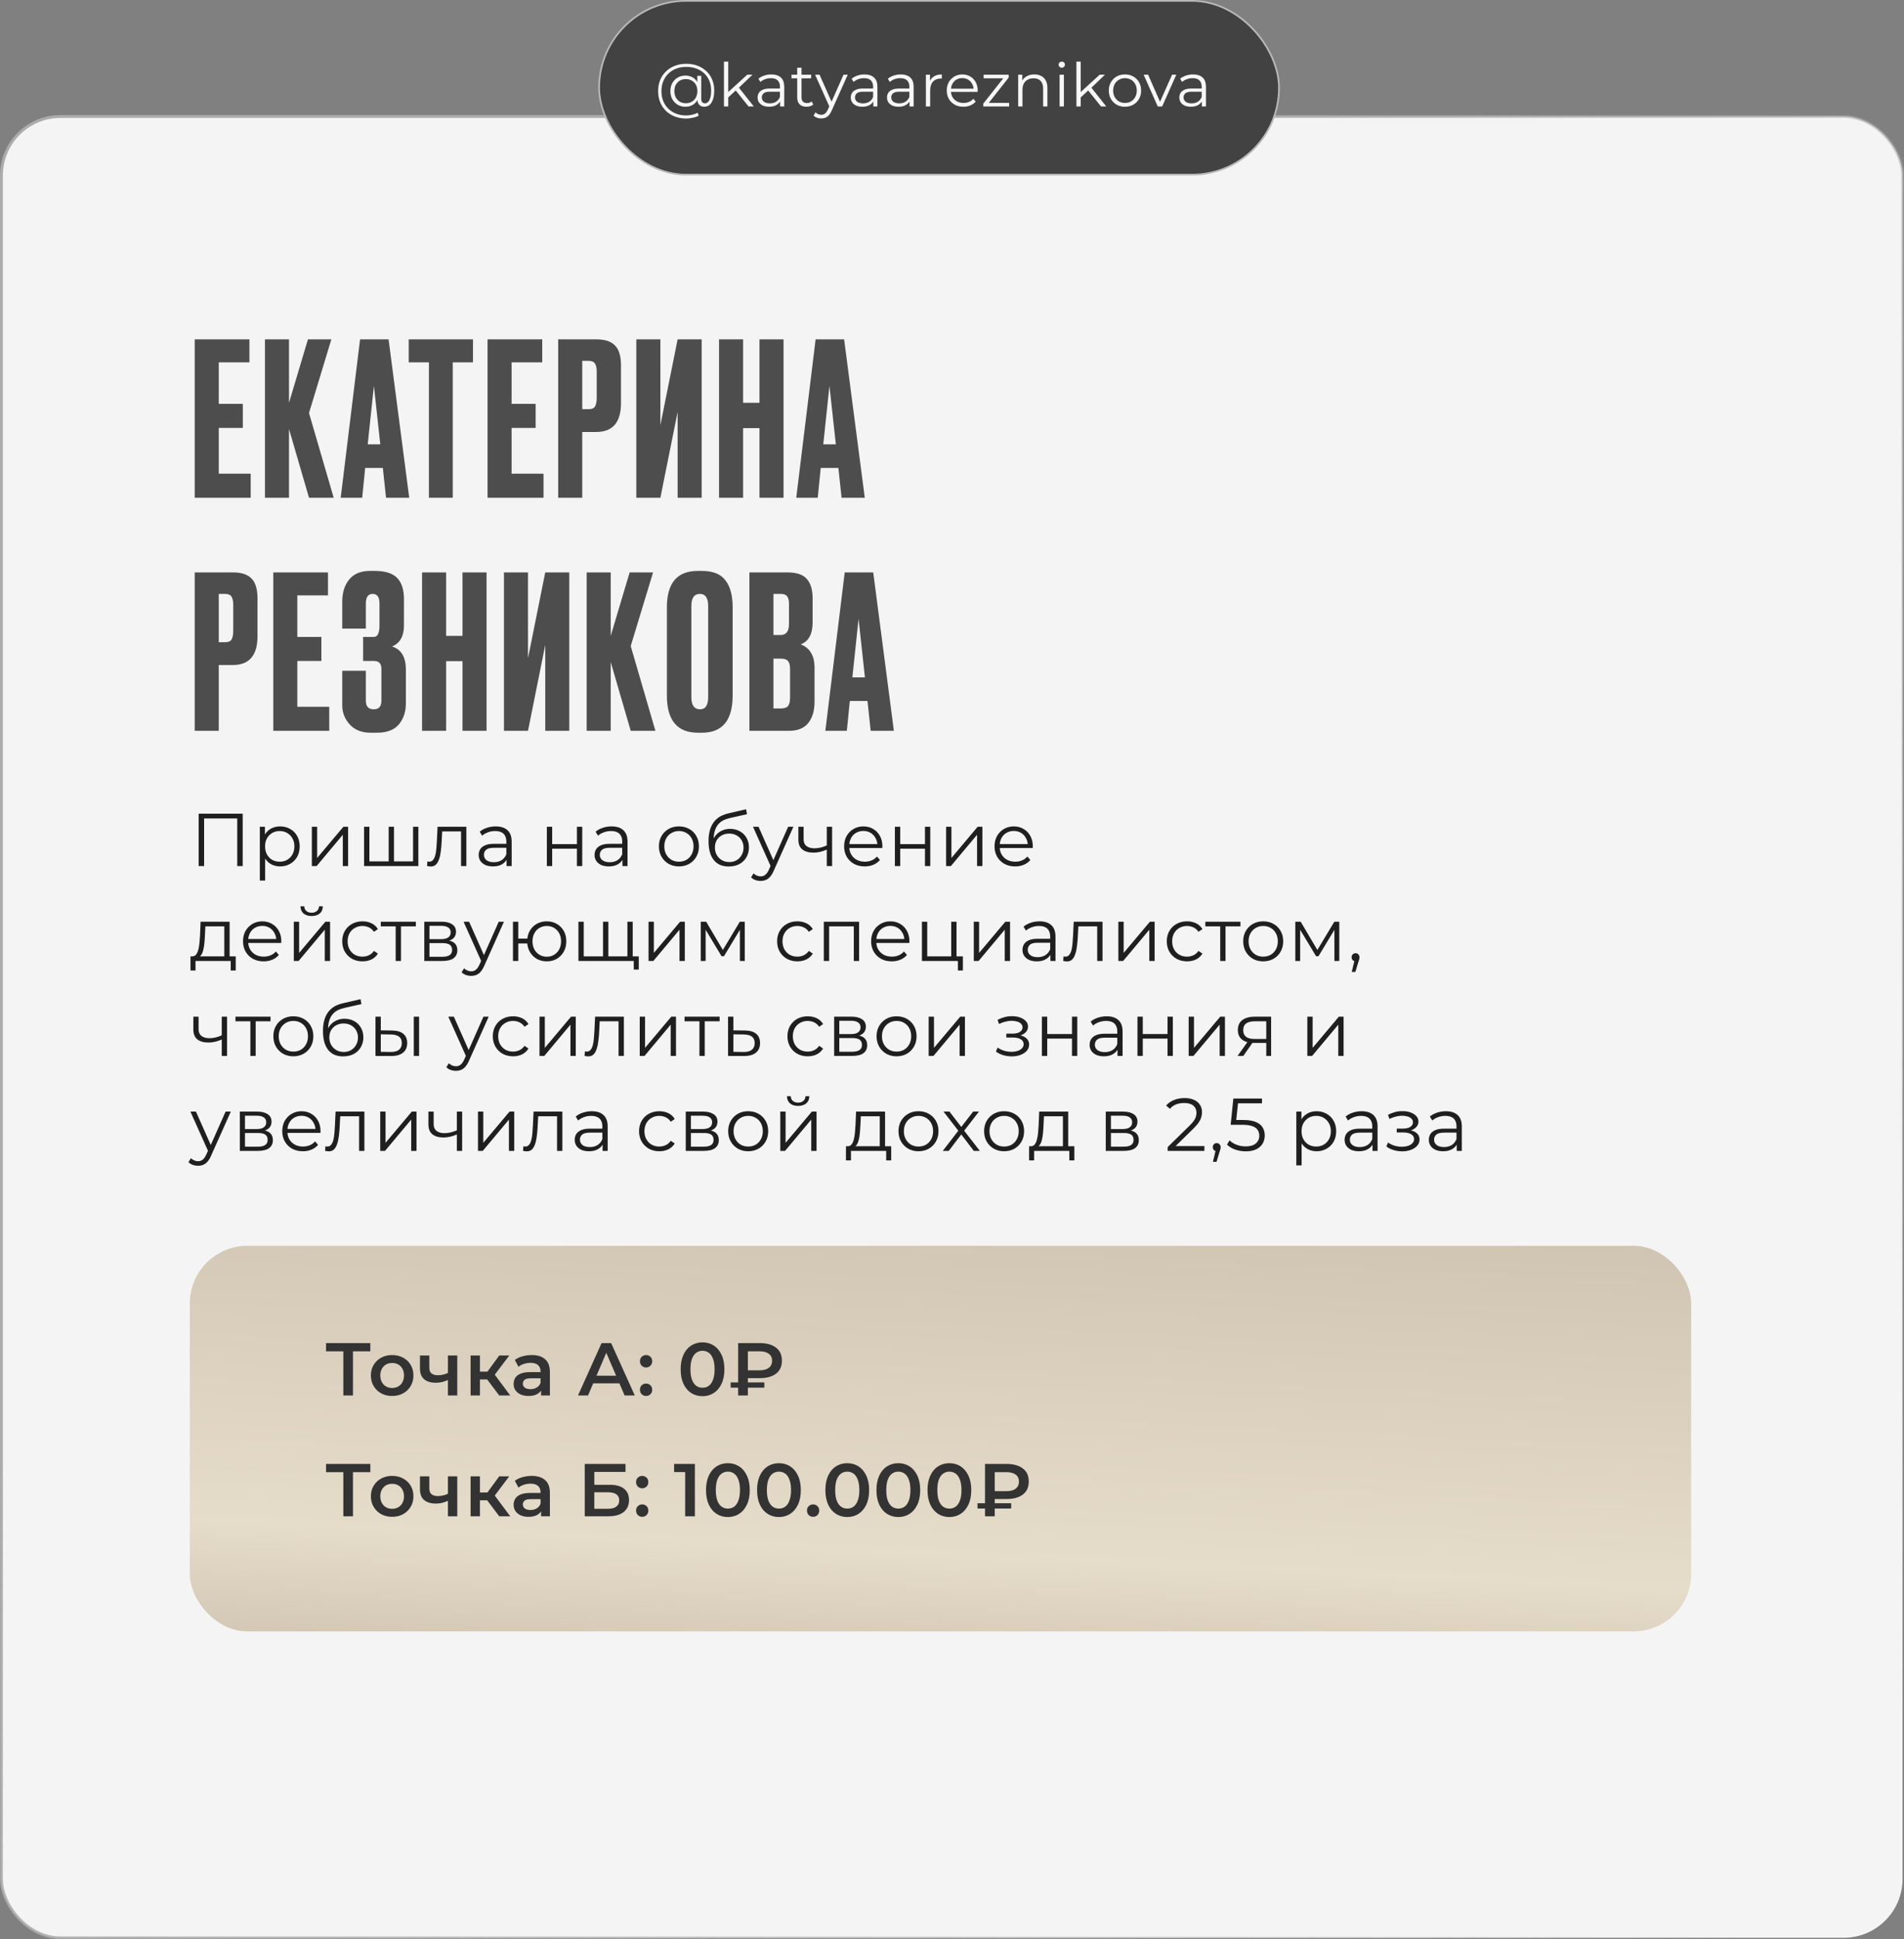
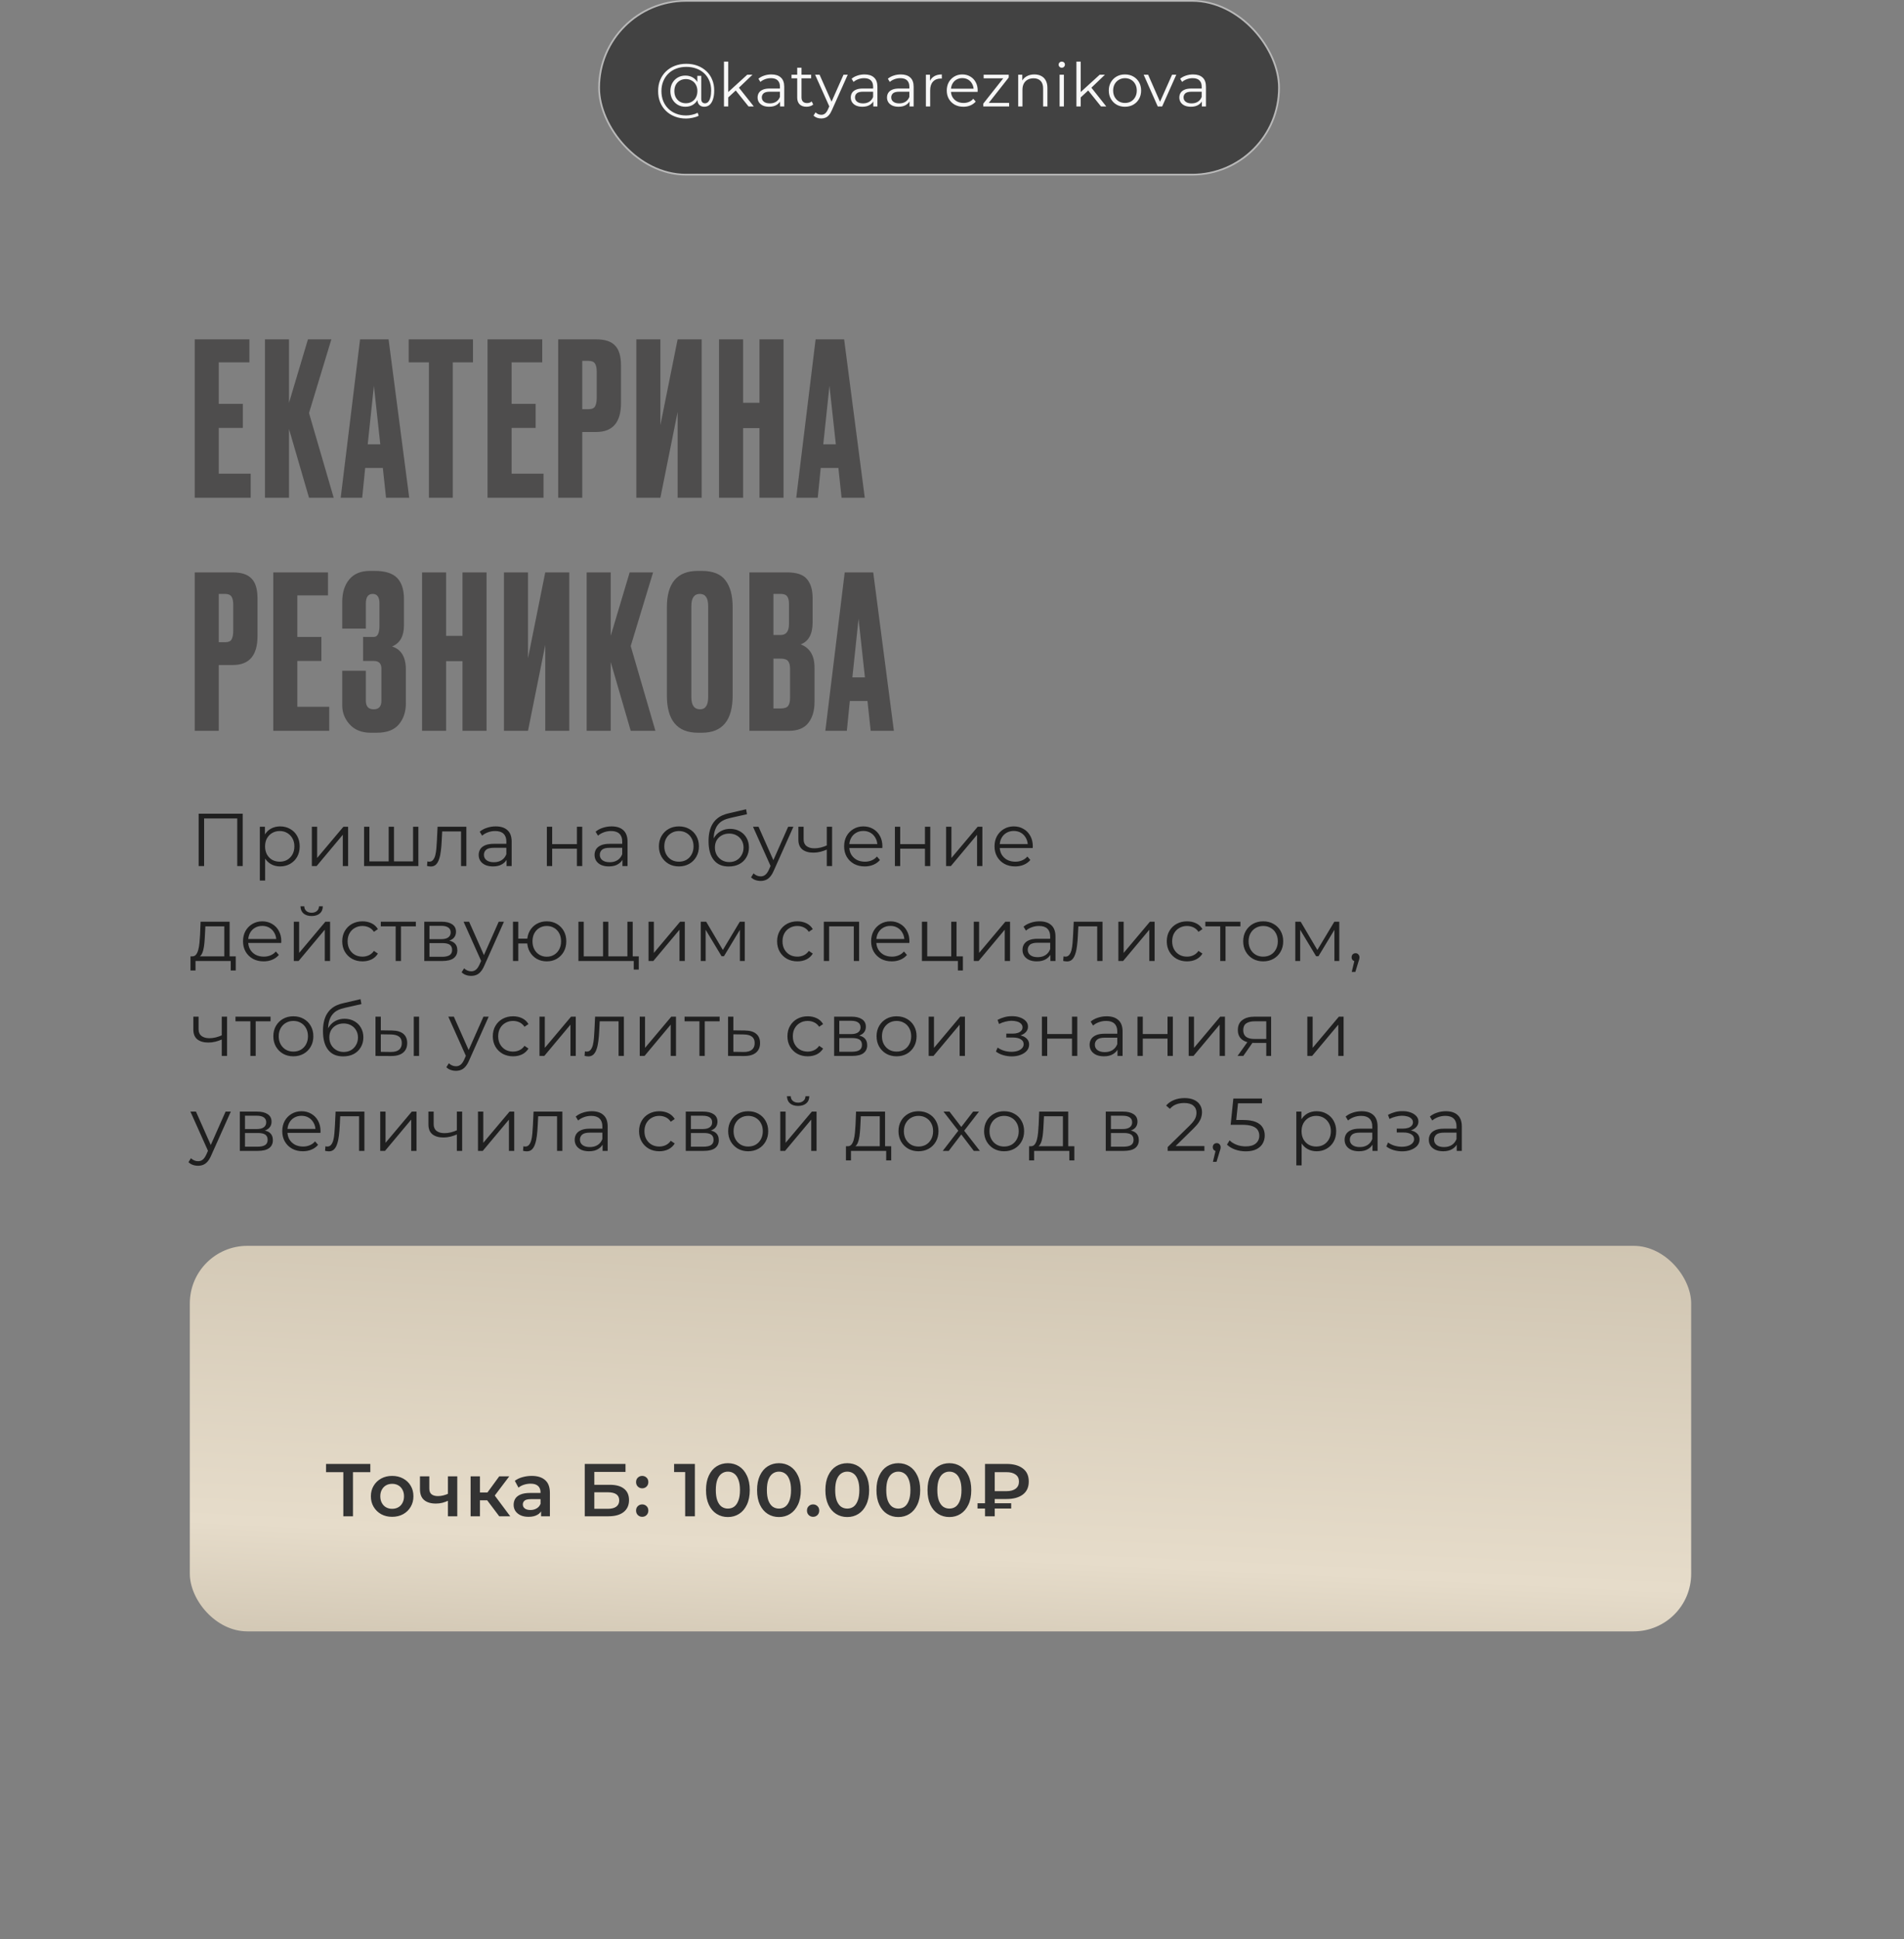
<svg xmlns="http://www.w3.org/2000/svg" width="662" height="674" viewBox="0 0 662 674" fill="none">
  <rect x="0" y="0" width="662" height="674" fill="#808080" stroke="none" />
-   <rect x="0.5" y="40.5" width="661" height="633" rx="20.5" fill="#F4F4F4" stroke="url(#paint0_linear_5044_12)" />
  <path d="M67.702 117.944H86.72V125.936H76.064V140.366H84.426V148.728H76.064V164.638H87.164V173H67.702V117.944ZM107.439 173L100.483 149.098V173H92.121V117.944H100.483V139.996L107.069 117.944H115.209L107.439 143.548L116.023 173H107.439ZM134.219 173L133.109 162.64H126.967L125.931 173H118.457L125.191 117.944H135.107L142.285 173H134.219ZM130.001 134.076L127.855 154.426H132.221L130.001 134.076ZM142.103 117.944H164.451V125.936H157.421V173H149.133V125.936H142.103V117.944ZM169.513 117.944H188.531V125.936H177.875V140.366H186.237V148.728H177.875V164.638H188.975V173H169.513V117.944ZM207.326 150.134H202.442V173H194.08V117.944H207.326C210.335 117.944 212.506 118.659 213.838 120.09C215.219 121.471 215.91 123.79 215.91 127.046V140.07C215.91 146.779 213.049 150.134 207.326 150.134ZM202.442 125.418V142.216H204.588C205.772 142.216 206.537 141.895 206.882 141.254C207.277 140.563 207.474 139.552 207.474 138.22V129.192C207.474 127.959 207.277 127.021 206.882 126.38C206.487 125.739 205.723 125.418 204.588 125.418H202.442ZM235.602 173V143.178L229.608 173H221.246V117.944H229.608V147.766L235.602 117.944H243.964V173H235.602ZM258.366 148.802V173H250.004V117.944H258.366V139.996H264.064V117.944H272.426V173H264.064V148.802H258.366ZM292.608 173L291.498 162.64H285.356L284.32 173H276.846L283.58 117.944H293.496L300.674 173H292.608ZM288.39 134.076L286.244 154.426H290.61L288.39 134.076ZM80.948 231.134H76.064V254H67.702V198.944H80.948C83.957 198.944 86.128 199.659 87.46 201.09C88.841 202.471 89.532 204.79 89.532 208.046V221.07C89.532 227.779 86.671 231.134 80.948 231.134ZM76.064 206.418V223.216H78.21C79.394 223.216 80.159 222.895 80.504 222.254C80.899 221.563 81.096 220.552 81.096 219.22V210.192C81.096 208.959 80.899 208.021 80.504 207.38C80.109 206.739 79.345 206.418 78.21 206.418H76.064ZM95.016 198.944H114.034V206.936H103.378V221.366H111.74V229.728H103.378V245.638H114.478V254H95.016V198.944ZM127.205 209.748V218.48H118.991V209.156C118.991 205.949 119.805 203.359 121.433 201.386C123.061 199.413 125.454 198.426 128.611 198.426H130.313C133.914 198.426 136.504 199.24 138.083 200.868C139.662 202.496 140.451 204.938 140.451 208.194V217.37C140.451 221.119 139.07 223.561 136.307 224.696C139.514 225.683 141.117 228.371 141.117 232.762V244.528C141.117 247.389 140.303 249.807 138.675 251.78C137.047 253.704 134.506 254.666 131.053 254.666H128.833C125.774 254.666 123.357 253.704 121.581 251.78C119.854 249.856 118.991 247.661 118.991 245.194V233.132H127.205V243.566C127.205 245.539 128.118 246.526 129.943 246.526C131.719 246.526 132.607 245.539 132.607 243.566V232.392C132.607 230.616 131.744 229.728 130.017 229.728H126.243V221.366H130.017C131.3 221.366 131.941 220.034 131.941 217.37V209.748C131.941 207.528 131.152 206.418 129.573 206.418C127.994 206.418 127.205 207.528 127.205 209.748ZM155.11 229.802V254H146.748V198.944H155.11V220.996H160.808V198.944H169.17V254H160.808V229.802H155.11ZM189.574 254V224.178L183.58 254H175.218V198.944H183.58V228.766L189.574 198.944H197.936V254H189.574ZM219.295 254L212.339 230.098V254H203.977V198.944H212.339V220.996L218.925 198.944H227.065L219.295 224.548L227.879 254H219.295ZM254.733 211.006V241.716C254.733 250.349 251.181 254.666 244.077 254.666H242.671C235.468 254.666 231.867 250.349 231.867 241.716V211.08C231.867 202.644 235.444 198.426 242.597 198.426H244.003C247.851 198.426 250.589 199.511 252.217 201.682C253.894 203.853 254.733 206.961 254.733 211.006ZM246.223 242.308V210.636C246.223 207.824 245.261 206.418 243.337 206.418C241.364 206.418 240.377 207.824 240.377 210.636V242.308C240.377 245.12 241.388 246.526 243.411 246.526C245.286 246.526 246.223 245.12 246.223 242.308ZM260.559 254V198.944H273.731C276.987 198.944 279.256 199.709 280.539 201.238C281.871 202.767 282.537 204.987 282.537 207.898V216.334C282.537 220.379 281.155 222.92 278.393 223.956C281.599 225.189 283.203 227.878 283.203 232.022V243.936C283.203 247.044 282.463 249.511 280.983 251.336C279.552 253.112 277.332 254 274.323 254H260.559ZM271.437 228.914H268.921V246.23H271.437C272.719 246.23 273.583 245.934 274.027 245.342C274.471 244.75 274.693 243.813 274.693 242.53V232.466C274.693 231.233 274.471 230.345 274.027 229.802C273.583 229.21 272.719 228.914 271.437 228.914ZM271.437 206.418H268.921V220.7H271.437C273.361 220.7 274.323 219.417 274.323 216.852V209.896C274.323 208.663 274.101 207.775 273.657 207.232C273.262 206.689 272.522 206.418 271.437 206.418ZM302.725 254L301.615 243.64H295.473L294.437 254H286.963L293.697 198.944H303.613L310.791 254H302.725ZM298.507 215.076L296.361 235.426H300.727L298.507 215.076Z" fill="#4E4D4D" />
  <path d="M69.068 301V282.8H84.382V301H82.484V283.944L82.978 284.464H70.472L70.966 283.944V301H69.068ZM97.387 301.13C96.208 301.13 95.142 300.861 94.189 300.324C93.236 299.769 92.473 298.981 91.901 297.958C91.346 296.918 91.069 295.653 91.069 294.162C91.069 292.671 91.346 291.415 91.901 290.392C92.456 289.352 93.21 288.563 94.163 288.026C95.116 287.489 96.191 287.22 97.387 287.22C98.687 287.22 99.848 287.515 100.871 288.104C101.911 288.676 102.726 289.491 103.315 290.548C103.904 291.588 104.199 292.793 104.199 294.162C104.199 295.549 103.904 296.762 103.315 297.802C102.726 298.842 101.911 299.657 100.871 300.246C99.848 300.835 98.687 301.13 97.387 301.13ZM90.341 306.044V287.35H92.109V291.458L91.927 294.188L92.187 296.944V306.044H90.341ZM97.257 299.492C98.228 299.492 99.094 299.275 99.857 298.842C100.62 298.391 101.226 297.767 101.677 296.97C102.128 296.155 102.353 295.219 102.353 294.162C102.353 293.105 102.128 292.177 101.677 291.38C101.226 290.583 100.62 289.959 99.857 289.508C99.094 289.057 98.228 288.832 97.257 288.832C96.286 288.832 95.411 289.057 94.631 289.508C93.868 289.959 93.262 290.583 92.811 291.38C92.378 292.177 92.161 293.105 92.161 294.162C92.161 295.219 92.378 296.155 92.811 296.97C93.262 297.767 93.868 298.391 94.631 298.842C95.411 299.275 96.286 299.492 97.257 299.492ZM108.425 301V287.35H110.271V298.192L119.397 287.35H121.035V301H119.189V290.132L110.089 301H108.425ZM135.556 299.388L135.14 299.882V287.35H136.986V299.882L136.492 299.388H144.11L143.616 299.882V287.35H145.462V301H126.586V287.35H128.432V299.882L127.964 299.388H135.556ZM148.471 300.974L148.601 299.388C148.722 299.405 148.835 299.431 148.939 299.466C149.06 299.483 149.164 299.492 149.251 299.492C149.805 299.492 150.247 299.284 150.577 298.868C150.923 298.452 151.183 297.897 151.357 297.204C151.53 296.511 151.651 295.731 151.721 294.864C151.79 293.98 151.851 293.096 151.903 292.212L152.137 287.35H162.147V301H160.301V288.416L160.769 288.962H153.333L153.775 288.39L153.567 292.342C153.515 293.521 153.419 294.647 153.281 295.722C153.159 296.797 152.96 297.741 152.683 298.556C152.423 299.371 152.059 300.012 151.591 300.48C151.123 300.931 150.525 301.156 149.797 301.156C149.589 301.156 149.372 301.139 149.147 301.104C148.939 301.069 148.713 301.026 148.471 300.974ZM176.131 301V297.984L176.053 297.49V292.446C176.053 291.285 175.723 290.392 175.065 289.768C174.423 289.144 173.461 288.832 172.179 288.832C171.295 288.832 170.454 288.979 169.657 289.274C168.859 289.569 168.183 289.959 167.629 290.444L166.797 289.066C167.49 288.477 168.322 288.026 169.293 287.714C170.263 287.385 171.286 287.22 172.361 287.22C174.129 287.22 175.489 287.662 176.443 288.546C177.413 289.413 177.899 290.739 177.899 292.524V301H176.131ZM171.425 301.13C170.402 301.13 169.509 300.965 168.747 300.636C168.001 300.289 167.429 299.821 167.031 299.232C166.632 298.625 166.433 297.932 166.433 297.152C166.433 296.441 166.597 295.8 166.927 295.228C167.273 294.639 167.828 294.171 168.591 293.824C169.371 293.46 170.411 293.278 171.711 293.278H176.417V294.656H171.763C170.445 294.656 169.527 294.89 169.007 295.358C168.504 295.826 168.253 296.407 168.253 297.1C168.253 297.88 168.556 298.504 169.163 298.972C169.769 299.44 170.619 299.674 171.711 299.674C172.751 299.674 173.643 299.44 174.389 298.972C175.151 298.487 175.706 297.793 176.053 296.892L176.469 298.166C176.122 299.067 175.515 299.787 174.649 300.324C173.799 300.861 172.725 301.13 171.425 301.13ZM190.137 301V287.35H191.983V293.382H200.589V287.35H202.435V301H200.589V294.968H191.983V301H190.137ZM216.418 301V297.984L216.34 297.49V292.446C216.34 291.285 216.011 290.392 215.352 289.768C214.711 289.144 213.749 288.832 212.466 288.832C211.582 288.832 210.742 288.979 209.944 289.274C209.147 289.569 208.471 289.959 207.916 290.444L207.084 289.066C207.778 288.477 208.61 288.026 209.58 287.714C210.551 287.385 211.574 287.22 212.648 287.22C214.416 287.22 215.777 287.662 216.73 288.546C217.701 289.413 218.186 290.739 218.186 292.524V301H216.418ZM211.712 301.13C210.69 301.13 209.797 300.965 209.034 300.636C208.289 300.289 207.717 299.821 207.318 299.232C206.92 298.625 206.72 297.932 206.72 297.152C206.72 296.441 206.885 295.8 207.214 295.228C207.561 294.639 208.116 294.171 208.878 293.824C209.658 293.46 210.698 293.278 211.998 293.278H216.704V294.656H212.05C210.733 294.656 209.814 294.89 209.294 295.358C208.792 295.826 208.54 296.407 208.54 297.1C208.54 297.88 208.844 298.504 209.45 298.972C210.057 299.44 210.906 299.674 211.998 299.674C213.038 299.674 213.931 299.44 214.676 298.972C215.439 298.487 215.994 297.793 216.34 296.892L216.756 298.166C216.41 299.067 215.803 299.787 214.936 300.324C214.087 300.861 213.012 301.13 211.712 301.13ZM236.041 301.13C234.724 301.13 233.537 300.835 232.479 300.246C231.439 299.639 230.616 298.816 230.009 297.776C229.403 296.719 229.099 295.514 229.099 294.162C229.099 292.793 229.403 291.588 230.009 290.548C230.616 289.508 231.439 288.693 232.479 288.104C233.519 287.515 234.707 287.22 236.041 287.22C237.393 287.22 238.589 287.515 239.629 288.104C240.687 288.693 241.51 289.508 242.099 290.548C242.706 291.588 243.009 292.793 243.009 294.162C243.009 295.514 242.706 296.719 242.099 297.776C241.51 298.816 240.687 299.639 239.629 300.246C238.572 300.835 237.376 301.13 236.041 301.13ZM236.041 299.492C237.029 299.492 237.905 299.275 238.667 298.842C239.43 298.391 240.028 297.767 240.461 296.97C240.912 296.155 241.137 295.219 241.137 294.162C241.137 293.087 240.912 292.151 240.461 291.354C240.028 290.557 239.43 289.941 238.667 289.508C237.905 289.057 237.038 288.832 236.067 288.832C235.097 288.832 234.23 289.057 233.467 289.508C232.705 289.941 232.098 290.557 231.647 291.354C231.197 292.151 230.971 293.087 230.971 294.162C230.971 295.219 231.197 296.155 231.647 296.97C232.098 297.767 232.705 298.391 233.467 298.842C234.23 299.275 235.088 299.492 236.041 299.492ZM253.351 301.156C252.241 301.156 251.253 300.974 250.387 300.61C249.537 300.246 248.809 299.691 248.203 298.946C247.596 298.201 247.137 297.282 246.825 296.19C246.513 295.081 246.357 293.798 246.357 292.342C246.357 291.042 246.478 289.907 246.721 288.936C246.963 287.948 247.301 287.099 247.735 286.388C248.168 285.677 248.671 285.079 249.243 284.594C249.832 284.091 250.465 283.693 251.141 283.398C251.834 283.086 252.545 282.852 253.273 282.696L259.409 281.266L259.721 282.982L253.949 284.282C253.585 284.369 253.143 284.49 252.623 284.646C252.12 284.802 251.6 285.036 251.063 285.348C250.543 285.66 250.057 286.093 249.607 286.648C249.156 287.203 248.792 287.922 248.515 288.806C248.255 289.673 248.125 290.756 248.125 292.056C248.125 292.333 248.133 292.559 248.151 292.732C248.168 292.888 248.185 293.061 248.203 293.252C248.237 293.425 248.263 293.685 248.281 294.032L247.475 293.356C247.665 292.299 248.055 291.38 248.645 290.6C249.234 289.803 249.971 289.187 250.855 288.754C251.756 288.303 252.753 288.078 253.845 288.078C255.11 288.078 256.237 288.355 257.225 288.91C258.213 289.447 258.984 290.201 259.539 291.172C260.111 292.143 260.397 293.269 260.397 294.552C260.397 295.817 260.102 296.953 259.513 297.958C258.941 298.963 258.126 299.752 257.069 300.324C256.011 300.879 254.772 301.156 253.351 301.156ZM253.559 299.622C254.529 299.622 255.387 299.405 256.133 298.972C256.878 298.521 257.459 297.915 257.875 297.152C258.308 296.389 258.525 295.531 258.525 294.578C258.525 293.642 258.308 292.81 257.875 292.082C257.459 291.354 256.878 290.782 256.133 290.366C255.387 289.933 254.521 289.716 253.533 289.716C252.562 289.716 251.704 289.924 250.959 290.34C250.213 290.739 249.624 291.302 249.191 292.03C248.775 292.758 248.567 293.599 248.567 294.552C248.567 295.505 248.775 296.363 249.191 297.126C249.624 297.889 250.213 298.495 250.959 298.946C251.721 299.397 252.588 299.622 253.559 299.622ZM264.466 306.174C263.825 306.174 263.21 306.07 262.62 305.862C262.048 305.654 261.554 305.342 261.138 304.926L261.996 303.548C262.343 303.877 262.716 304.129 263.114 304.302C263.53 304.493 263.99 304.588 264.492 304.588C265.099 304.588 265.619 304.415 266.052 304.068C266.503 303.739 266.928 303.149 267.326 302.3L268.21 300.298L268.418 300.012L274.034 287.35H275.854L269.016 302.638C268.635 303.522 268.21 304.224 267.742 304.744C267.292 305.264 266.798 305.628 266.26 305.836C265.723 306.061 265.125 306.174 264.466 306.174ZM268.106 301.39L261.814 287.35H263.738L269.302 299.882L268.106 301.39ZM287.622 295.228C286.825 295.575 286.019 295.852 285.204 296.06C284.407 296.251 283.61 296.346 282.812 296.346C281.2 296.346 279.926 295.982 278.99 295.254C278.054 294.509 277.586 293.365 277.586 291.822V287.35H279.406V291.718C279.406 292.758 279.744 293.538 280.42 294.058C281.096 294.578 282.006 294.838 283.15 294.838C283.844 294.838 284.572 294.751 285.334 294.578C286.097 294.387 286.868 294.119 287.648 293.772L287.622 295.228ZM287.466 301V287.35H289.312V301H287.466ZM300.665 301.13C299.243 301.13 297.995 300.835 296.921 300.246C295.846 299.639 295.005 298.816 294.399 297.776C293.792 296.719 293.489 295.514 293.489 294.162C293.489 292.81 293.775 291.614 294.347 290.574C294.936 289.534 295.733 288.719 296.739 288.13C297.761 287.523 298.905 287.22 300.171 287.22C301.453 287.22 302.589 287.515 303.577 288.104C304.582 288.676 305.371 289.491 305.943 290.548C306.515 291.588 306.801 292.793 306.801 294.162C306.801 294.249 306.792 294.344 306.775 294.448C306.775 294.535 306.775 294.63 306.775 294.734H294.893V293.356H305.787L305.059 293.902C305.059 292.914 304.842 292.039 304.409 291.276C303.993 290.496 303.421 289.889 302.693 289.456C301.965 289.023 301.124 288.806 300.171 288.806C299.235 288.806 298.394 289.023 297.649 289.456C296.903 289.889 296.323 290.496 295.907 291.276C295.491 292.056 295.283 292.949 295.283 293.954V294.24C295.283 295.28 295.508 296.199 295.959 296.996C296.427 297.776 297.068 298.391 297.883 298.842C298.715 299.275 299.659 299.492 300.717 299.492C301.549 299.492 302.32 299.345 303.031 299.05C303.759 298.755 304.383 298.305 304.903 297.698L305.943 298.894C305.336 299.622 304.573 300.177 303.655 300.558C302.753 300.939 301.757 301.13 300.665 301.13ZM311.147 301V287.35H312.993V293.382H321.599V287.35H323.445V301H321.599V294.968H312.993V301H311.147ZM328.952 301V287.35H330.798V298.192L339.924 287.35H341.562V301H339.716V290.132L330.616 301H328.952ZM352.962 301.13C351.541 301.13 350.293 300.835 349.218 300.246C348.144 299.639 347.303 298.816 346.696 297.776C346.09 296.719 345.786 295.514 345.786 294.162C345.786 292.81 346.072 291.614 346.644 290.574C347.234 289.534 348.031 288.719 349.036 288.13C350.059 287.523 351.203 287.22 352.468 287.22C353.751 287.22 354.886 287.515 355.874 288.104C356.88 288.676 357.668 289.491 358.24 290.548C358.812 291.588 359.098 292.793 359.098 294.162C359.098 294.249 359.09 294.344 359.072 294.448C359.072 294.535 359.072 294.63 359.072 294.734H347.19V293.356H358.084L357.356 293.902C357.356 292.914 357.14 292.039 356.706 291.276C356.29 290.496 355.718 289.889 354.99 289.456C354.262 289.023 353.422 288.806 352.468 288.806C351.532 288.806 350.692 289.023 349.946 289.456C349.201 289.889 348.62 290.496 348.204 291.276C347.788 292.056 347.58 292.949 347.58 293.954V294.24C347.58 295.28 347.806 296.199 348.256 296.996C348.724 297.776 349.366 298.391 350.18 298.842C351.012 299.275 351.957 299.492 353.014 299.492C353.846 299.492 354.618 299.345 355.328 299.05C356.056 298.755 356.68 298.305 357.2 297.698L358.24 298.894C357.634 299.622 356.871 300.177 355.952 300.558C355.051 300.939 354.054 301.13 352.962 301.13ZM77.986 333.116V321.962H71.408L71.252 325.004C71.217 325.923 71.157 326.824 71.07 327.708C71.001 328.592 70.871 329.407 70.68 330.152C70.507 330.88 70.255 331.478 69.926 331.946C69.597 332.397 69.172 332.657 68.652 332.726L66.806 332.388C67.343 332.405 67.785 332.215 68.132 331.816C68.479 331.4 68.747 330.837 68.938 330.126C69.129 329.415 69.267 328.609 69.354 327.708C69.441 326.789 69.51 325.853 69.562 324.9L69.744 320.35H79.832V333.116H77.986ZM66.234 337.302V332.388H81.964V337.302H80.222V334H67.976V337.302H66.234ZM91.671 334.13C90.25 334.13 89.002 333.835 87.927 333.246C86.853 332.639 86.012 331.816 85.406 330.776C84.799 329.719 84.496 328.514 84.496 327.162C84.496 325.81 84.781 324.614 85.353 323.574C85.943 322.534 86.74 321.719 87.746 321.13C88.768 320.523 89.912 320.22 91.177 320.22C92.46 320.22 93.596 320.515 94.584 321.104C95.589 321.676 96.377 322.491 96.95 323.548C97.522 324.588 97.808 325.793 97.808 327.162C97.808 327.249 97.799 327.344 97.781 327.448C97.781 327.535 97.781 327.63 97.781 327.734H85.9V326.356H96.793L96.066 326.902C96.066 325.914 95.849 325.039 95.415 324.276C94.999 323.496 94.427 322.889 93.7 322.456C92.972 322.023 92.131 321.806 91.177 321.806C90.242 321.806 89.401 322.023 88.656 322.456C87.91 322.889 87.329 323.496 86.913 324.276C86.498 325.056 86.29 325.949 86.29 326.954V327.24C86.29 328.28 86.515 329.199 86.966 329.996C87.433 330.776 88.075 331.391 88.889 331.842C89.722 332.275 90.666 332.492 91.724 332.492C92.555 332.492 93.327 332.345 94.037 332.05C94.766 331.755 95.389 331.305 95.909 330.698L96.95 331.894C96.343 332.622 95.58 333.177 94.662 333.558C93.76 333.939 92.763 334.13 91.671 334.13ZM102.154 334V320.35H104V331.192L113.126 320.35H114.764V334H112.918V323.132L103.818 334H102.154ZM108.342 318.374C107.198 318.374 106.27 318.088 105.56 317.516C104.866 316.927 104.502 316.086 104.468 314.994H105.794C105.811 315.687 106.054 316.233 106.522 316.632C106.99 317.031 107.596 317.23 108.342 317.23C109.087 317.23 109.694 317.031 110.162 316.632C110.647 316.233 110.898 315.687 110.916 314.994H112.242C112.224 316.086 111.86 316.927 111.15 317.516C110.439 318.088 109.503 318.374 108.342 318.374ZM126.034 334.13C124.682 334.13 123.469 333.835 122.394 333.246C121.337 332.639 120.505 331.816 119.898 330.776C119.292 329.719 118.988 328.514 118.988 327.162C118.988 325.793 119.292 324.588 119.898 323.548C120.505 322.508 121.337 321.693 122.394 321.104C123.469 320.515 124.682 320.22 126.034 320.22C127.196 320.22 128.244 320.445 129.18 320.896C130.116 321.347 130.853 322.023 131.39 322.924L130.012 323.86C129.544 323.167 128.964 322.655 128.27 322.326C127.577 321.997 126.823 321.832 126.008 321.832C125.038 321.832 124.162 322.057 123.382 322.508C122.602 322.941 121.987 323.557 121.536 324.354C121.086 325.151 120.86 326.087 120.86 327.162C120.86 328.237 121.086 329.173 121.536 329.97C121.987 330.767 122.602 331.391 123.382 331.842C124.162 332.275 125.038 332.492 126.008 332.492C126.823 332.492 127.577 332.327 128.27 331.998C128.964 331.669 129.544 331.166 130.012 330.49L131.39 331.426C130.853 332.31 130.116 332.986 129.18 333.454C128.244 333.905 127.196 334.13 126.034 334.13ZM137.571 334V321.468L138.039 321.962H132.397V320.35H144.591V321.962H138.949L139.417 321.468V334H137.571ZM147.52 334V320.35H153.552C155.094 320.35 156.308 320.645 157.192 321.234C158.093 321.823 158.544 322.69 158.544 323.834C158.544 324.943 158.119 325.801 157.27 326.408C156.42 326.997 155.302 327.292 153.916 327.292L154.28 326.746C155.909 326.746 157.105 327.049 157.868 327.656C158.63 328.263 159.012 329.138 159.012 330.282C159.012 331.461 158.578 332.379 157.712 333.038C156.862 333.679 155.536 334 153.734 334H147.52ZM149.314 332.544H153.656C154.817 332.544 155.692 332.362 156.282 331.998C156.888 331.617 157.192 331.01 157.192 330.178C157.192 329.346 156.923 328.739 156.386 328.358C155.848 327.977 154.999 327.786 153.838 327.786H149.314V332.544ZM149.314 326.408H153.422C154.479 326.408 155.285 326.209 155.84 325.81C156.412 325.411 156.698 324.831 156.698 324.068C156.698 323.305 156.412 322.733 155.84 322.352C155.285 321.971 154.479 321.78 153.422 321.78H149.314V326.408ZM163.832 339.174C163.191 339.174 162.575 339.07 161.986 338.862C161.414 338.654 160.92 338.342 160.504 337.926L161.362 336.548C161.709 336.877 162.081 337.129 162.48 337.302C162.896 337.493 163.355 337.588 163.858 337.588C164.465 337.588 164.985 337.415 165.418 337.068C165.869 336.739 166.293 336.149 166.692 335.3L167.576 333.298L167.784 333.012L173.4 320.35H175.22L168.382 335.638C168.001 336.522 167.576 337.224 167.108 337.744C166.657 338.264 166.163 338.628 165.626 338.836C165.089 339.061 164.491 339.174 163.832 339.174ZM167.472 334.39L161.18 320.35H163.104L168.668 332.882L167.472 334.39ZM178.356 334V320.35H180.202V326.226H184.362V327.916H180.202V334H178.356ZM190.108 334.13C188.808 334.13 187.638 333.835 186.598 333.246C185.575 332.639 184.769 331.816 184.18 330.776C183.591 329.719 183.296 328.514 183.296 327.162C183.296 325.793 183.591 324.588 184.18 323.548C184.769 322.508 185.575 321.693 186.598 321.104C187.638 320.515 188.808 320.22 190.108 320.22C191.408 320.22 192.569 320.515 193.592 321.104C194.615 321.693 195.421 322.508 196.01 323.548C196.599 324.588 196.894 325.793 196.894 327.162C196.894 328.514 196.599 329.719 196.01 330.776C195.421 331.816 194.615 332.639 193.592 333.246C192.569 333.835 191.408 334.13 190.108 334.13ZM190.108 332.518C191.061 332.518 191.911 332.293 192.656 331.842C193.401 331.391 193.991 330.767 194.424 329.97C194.857 329.155 195.074 328.219 195.074 327.162C195.074 326.087 194.857 325.151 194.424 324.354C193.991 323.557 193.401 322.941 192.656 322.508C191.911 322.057 191.061 321.832 190.108 321.832C189.172 321.832 188.323 322.057 187.56 322.508C186.815 322.941 186.225 323.557 185.792 324.354C185.359 325.151 185.142 326.087 185.142 327.162C185.142 328.219 185.359 329.155 185.792 329.97C186.225 330.767 186.815 331.391 187.56 331.842C188.323 332.293 189.172 332.518 190.108 332.518ZM210.082 332.388L209.666 332.882V320.35H211.512V332.882L211.018 332.388H218.636L218.142 332.882V320.35H219.988V334H201.112V320.35H202.958V332.882L202.49 332.388H210.082ZM220.352 336.99V333.506L220.82 334H218.038V332.388H222.094V336.99H220.352ZM225.493 334V320.35H227.339V331.192L236.465 320.35H238.103V334H236.257V323.132L227.157 334H225.493ZM243.654 334V320.35H245.526L251.714 330.828H250.934L257.226 320.35H258.942V334H257.252V322.456L257.59 322.612L251.714 332.336H250.882L244.954 322.508L245.344 322.43V334H243.654ZM277.239 334.13C275.887 334.13 274.674 333.835 273.599 333.246C272.542 332.639 271.71 331.816 271.103 330.776C270.497 329.719 270.193 328.514 270.193 327.162C270.193 325.793 270.497 324.588 271.103 323.548C271.71 322.508 272.542 321.693 273.599 321.104C274.674 320.515 275.887 320.22 277.239 320.22C278.401 320.22 279.449 320.445 280.385 320.896C281.321 321.347 282.058 322.023 282.595 322.924L281.217 323.86C280.749 323.167 280.169 322.655 279.475 322.326C278.782 321.997 278.028 321.832 277.213 321.832C276.243 321.832 275.367 322.057 274.587 322.508C273.807 322.941 273.192 323.557 272.741 324.354C272.291 325.151 272.065 326.087 272.065 327.162C272.065 328.237 272.291 329.173 272.741 329.97C273.192 330.767 273.807 331.391 274.587 331.842C275.367 332.275 276.243 332.492 277.213 332.492C278.028 332.492 278.782 332.327 279.475 331.998C280.169 331.669 280.749 331.166 281.217 330.49L282.595 331.426C282.058 332.31 281.321 332.986 280.385 333.454C279.449 333.905 278.401 334.13 277.239 334.13ZM286.43 334V320.35H298.702V334H296.856V321.468L297.324 321.962H287.808L288.276 321.468V334H286.43ZM310.059 334.13C308.638 334.13 307.39 333.835 306.315 333.246C305.241 332.639 304.4 331.816 303.793 330.776C303.187 329.719 302.883 328.514 302.883 327.162C302.883 325.81 303.169 324.614 303.741 323.574C304.331 322.534 305.128 321.719 306.133 321.13C307.156 320.523 308.3 320.22 309.565 320.22C310.848 320.22 311.983 320.515 312.971 321.104C313.977 321.676 314.765 322.491 315.337 323.548C315.909 324.588 316.195 325.793 316.195 327.162C316.195 327.249 316.187 327.344 316.169 327.448C316.169 327.535 316.169 327.63 316.169 327.734H304.287V326.356H315.181L314.453 326.902C314.453 325.914 314.237 325.039 313.803 324.276C313.387 323.496 312.815 322.889 312.087 322.456C311.359 322.023 310.519 321.806 309.565 321.806C308.629 321.806 307.789 322.023 307.043 322.456C306.298 322.889 305.717 323.496 305.301 324.276C304.885 325.056 304.677 325.949 304.677 326.954V327.24C304.677 328.28 304.903 329.199 305.353 329.996C305.821 330.776 306.463 331.391 307.277 331.842C308.109 332.275 309.054 332.492 310.111 332.492C310.943 332.492 311.715 332.345 312.425 332.05C313.153 331.755 313.777 331.305 314.297 330.698L315.337 331.894C314.731 332.622 313.968 333.177 313.049 333.558C312.148 333.939 311.151 334.13 310.059 334.13ZM320.542 334V320.35H322.388V332.388H330.734V320.35H332.58V334H320.542ZM333.048 337.302V333.844L333.516 334H330.734V332.388H334.79V337.302H333.048ZM338.575 334V320.35H340.421V331.192L349.547 320.35H351.185V334H349.339V323.132L340.239 334H338.575ZM365.211 334V330.984L365.133 330.49V325.446C365.133 324.285 364.804 323.392 364.145 322.768C363.504 322.144 362.542 321.832 361.259 321.832C360.375 321.832 359.535 321.979 358.737 322.274C357.94 322.569 357.264 322.959 356.709 323.444L355.877 322.066C356.571 321.477 357.403 321.026 358.373 320.714C359.344 320.385 360.367 320.22 361.441 320.22C363.209 320.22 364.57 320.662 365.523 321.546C366.494 322.413 366.979 323.739 366.979 325.524V334H365.211ZM360.505 334.13C359.483 334.13 358.59 333.965 357.827 333.636C357.082 333.289 356.51 332.821 356.111 332.232C355.713 331.625 355.513 330.932 355.513 330.152C355.513 329.441 355.678 328.8 356.007 328.228C356.354 327.639 356.909 327.171 357.671 326.824C358.451 326.46 359.491 326.278 360.791 326.278H365.497V327.656H360.843C359.526 327.656 358.607 327.89 358.087 328.358C357.585 328.826 357.333 329.407 357.333 330.1C357.333 330.88 357.637 331.504 358.243 331.972C358.85 332.44 359.699 332.674 360.791 332.674C361.831 332.674 362.724 332.44 363.469 331.972C364.232 331.487 364.787 330.793 365.133 329.892L365.549 331.166C365.203 332.067 364.596 332.787 363.729 333.324C362.88 333.861 361.805 334.13 360.505 334.13ZM369.658 333.974L369.788 332.388C369.909 332.405 370.022 332.431 370.126 332.466C370.247 332.483 370.351 332.492 370.438 332.492C370.992 332.492 371.434 332.284 371.764 331.868C372.11 331.452 372.37 330.897 372.544 330.204C372.717 329.511 372.838 328.731 372.908 327.864C372.977 326.98 373.038 326.096 373.09 325.212L373.324 320.35H383.334V334H381.488V321.416L381.956 321.962H374.52L374.962 321.39L374.754 325.342C374.702 326.521 374.606 327.647 374.468 328.722C374.346 329.797 374.147 330.741 373.87 331.556C373.61 332.371 373.246 333.012 372.778 333.48C372.31 333.931 371.712 334.156 370.984 334.156C370.776 334.156 370.559 334.139 370.334 334.104C370.126 334.069 369.9 334.026 369.658 333.974ZM388.841 334V320.35H390.687V331.192L399.813 320.35H401.451V334H399.605V323.132L390.505 334H388.841ZM412.722 334.13C411.37 334.13 410.156 333.835 409.082 333.246C408.024 332.639 407.192 331.816 406.586 330.776C405.979 329.719 405.676 328.514 405.676 327.162C405.676 325.793 405.979 324.588 406.586 323.548C407.192 322.508 408.024 321.693 409.082 321.104C410.156 320.515 411.37 320.22 412.722 320.22C413.883 320.22 414.932 320.445 415.868 320.896C416.804 321.347 417.54 322.023 418.078 322.924L416.7 323.86C416.232 323.167 415.651 322.655 414.958 322.326C414.264 321.997 413.51 321.832 412.696 321.832C411.725 321.832 410.85 322.057 410.07 322.508C409.29 322.941 408.674 323.557 408.224 324.354C407.773 325.151 407.548 326.087 407.548 327.162C407.548 328.237 407.773 329.173 408.224 329.97C408.674 330.767 409.29 331.391 410.07 331.842C410.85 332.275 411.725 332.492 412.696 332.492C413.51 332.492 414.264 332.327 414.958 331.998C415.651 331.669 416.232 331.166 416.7 330.49L418.078 331.426C417.54 332.31 416.804 332.986 415.868 333.454C414.932 333.905 413.883 334.13 412.722 334.13ZM424.258 334V321.468L424.726 321.962H419.084V320.35H431.278V321.962H425.636L426.104 321.468V334H424.258ZM439.189 334.13C437.871 334.13 436.684 333.835 435.627 333.246C434.587 332.639 433.763 331.816 433.157 330.776C432.55 329.719 432.247 328.514 432.247 327.162C432.247 325.793 432.55 324.588 433.157 323.548C433.763 322.508 434.587 321.693 435.627 321.104C436.667 320.515 437.854 320.22 439.189 320.22C440.541 320.22 441.737 320.515 442.777 321.104C443.834 321.693 444.657 322.508 445.247 323.548C445.853 324.588 446.157 325.793 446.157 327.162C446.157 328.514 445.853 329.719 445.247 330.776C444.657 331.816 443.834 332.639 442.777 333.246C441.719 333.835 440.523 334.13 439.189 334.13ZM439.189 332.492C440.177 332.492 441.052 332.275 441.815 331.842C442.577 331.391 443.175 330.767 443.609 329.97C444.059 329.155 444.285 328.219 444.285 327.162C444.285 326.087 444.059 325.151 443.609 324.354C443.175 323.557 442.577 322.941 441.815 322.508C441.052 322.057 440.185 321.832 439.215 321.832C438.244 321.832 437.377 322.057 436.615 322.508C435.852 322.941 435.245 323.557 434.795 324.354C434.344 325.151 434.119 326.087 434.119 327.162C434.119 328.219 434.344 329.155 434.795 329.97C435.245 330.767 435.852 331.391 436.615 331.842C437.377 332.275 438.235 332.492 439.189 332.492ZM450.362 334V320.35H452.234L458.422 330.828H457.642L463.934 320.35H465.65V334H463.96V322.456L464.298 322.612L458.422 332.336H457.59L451.662 322.508L452.052 322.43V334H450.362ZM469.993 337.796L471.137 332.986L471.345 334.104C470.946 334.104 470.608 333.974 470.331 333.714C470.071 333.454 469.941 333.116 469.941 332.7C469.941 332.284 470.071 331.946 470.331 331.686C470.608 331.426 470.938 331.296 471.319 331.296C471.718 331.296 472.038 331.435 472.281 331.712C472.541 331.989 472.671 332.319 472.671 332.7C472.671 332.839 472.662 332.977 472.645 333.116C472.628 333.255 472.593 333.411 472.541 333.584C472.489 333.757 472.42 333.965 472.333 334.208L471.241 337.796H469.993ZM77.258 361.228C76.461 361.575 75.655 361.852 74.84 362.06C74.043 362.251 73.245 362.346 72.448 362.346C70.836 362.346 69.562 361.982 68.626 361.254C67.69 360.509 67.222 359.365 67.222 357.822V353.35H69.042V357.718C69.042 358.758 69.38 359.538 70.056 360.058C70.732 360.578 71.642 360.838 72.786 360.838C73.479 360.838 74.207 360.751 74.97 360.578C75.733 360.387 76.504 360.119 77.284 359.772L77.258 361.228ZM77.102 367V353.35H78.948V367H77.102ZM87.05 367V354.468L87.519 354.962H81.876V353.35H94.07V354.962H88.428L88.897 354.468V367H87.05ZM101.981 367.13C100.663 367.13 99.476 366.835 98.419 366.246C97.379 365.639 96.555 364.816 95.949 363.776C95.342 362.719 95.039 361.514 95.039 360.162C95.039 358.793 95.342 357.588 95.949 356.548C96.555 355.508 97.379 354.693 98.419 354.104C99.459 353.515 100.646 353.22 101.981 353.22C103.333 353.22 104.529 353.515 105.569 354.104C106.626 354.693 107.449 355.508 108.039 356.548C108.645 357.588 108.949 358.793 108.949 360.162C108.949 361.514 108.645 362.719 108.039 363.776C107.449 364.816 106.626 365.639 105.569 366.246C104.511 366.835 103.315 367.13 101.981 367.13ZM101.981 365.492C102.969 365.492 103.844 365.275 104.607 364.842C105.369 364.391 105.967 363.767 106.401 362.97C106.851 362.155 107.077 361.219 107.077 360.162C107.077 359.087 106.851 358.151 106.401 357.354C105.967 356.557 105.369 355.941 104.607 355.508C103.844 355.057 102.977 354.832 102.007 354.832C101.036 354.832 100.169 355.057 99.407 355.508C98.644 355.941 98.037 356.557 97.587 357.354C97.136 358.151 96.911 359.087 96.911 360.162C96.911 361.219 97.136 362.155 97.587 362.97C98.037 363.767 98.644 364.391 99.407 364.842C100.169 365.275 101.027 365.492 101.981 365.492ZM119.29 367.156C118.181 367.156 117.193 366.974 116.326 366.61C115.477 366.246 114.749 365.691 114.142 364.946C113.535 364.201 113.076 363.282 112.764 362.19C112.452 361.081 112.296 359.798 112.296 358.342C112.296 357.042 112.417 355.907 112.66 354.936C112.903 353.948 113.241 353.099 113.674 352.388C114.107 351.677 114.61 351.079 115.182 350.594C115.771 350.091 116.404 349.693 117.08 349.398C117.773 349.086 118.484 348.852 119.212 348.696L125.348 347.266L125.66 348.982L119.888 350.282C119.524 350.369 119.082 350.49 118.562 350.646C118.059 350.802 117.539 351.036 117.002 351.348C116.482 351.66 115.997 352.093 115.546 352.648C115.095 353.203 114.731 353.922 114.454 354.806C114.194 355.673 114.064 356.756 114.064 358.056C114.064 358.333 114.073 358.559 114.09 358.732C114.107 358.888 114.125 359.061 114.142 359.252C114.177 359.425 114.203 359.685 114.22 360.032L113.414 359.356C113.605 358.299 113.995 357.38 114.584 356.6C115.173 355.803 115.91 355.187 116.794 354.754C117.695 354.303 118.692 354.078 119.784 354.078C121.049 354.078 122.176 354.355 123.164 354.91C124.152 355.447 124.923 356.201 125.478 357.172C126.05 358.143 126.336 359.269 126.336 360.552C126.336 361.817 126.041 362.953 125.452 363.958C124.88 364.963 124.065 365.752 123.008 366.324C121.951 366.879 120.711 367.156 119.29 367.156ZM119.498 365.622C120.469 365.622 121.327 365.405 122.072 364.972C122.817 364.521 123.398 363.915 123.814 363.152C124.247 362.389 124.464 361.531 124.464 360.578C124.464 359.642 124.247 358.81 123.814 358.082C123.398 357.354 122.817 356.782 122.072 356.366C121.327 355.933 120.46 355.716 119.472 355.716C118.501 355.716 117.643 355.924 116.898 356.34C116.153 356.739 115.563 357.302 115.13 358.03C114.714 358.758 114.506 359.599 114.506 360.552C114.506 361.505 114.714 362.363 115.13 363.126C115.563 363.889 116.153 364.495 116.898 364.946C117.661 365.397 118.527 365.622 119.498 365.622ZM143.865 367V353.35H145.711V367H143.865ZM136.299 358.16C138.015 358.177 139.323 358.559 140.225 359.304C141.126 360.049 141.577 361.124 141.577 362.528C141.577 363.984 141.091 365.102 140.121 365.882C139.15 366.662 137.763 367.043 135.961 367.026L130.553 367V353.35H132.399V358.108L136.299 358.16ZM135.831 365.622C137.113 365.639 138.075 365.388 138.717 364.868C139.375 364.331 139.705 363.551 139.705 362.528C139.705 361.505 139.384 360.76 138.743 360.292C138.101 359.807 137.131 359.555 135.831 359.538L132.399 359.486V365.57L135.831 365.622ZM158.525 372.174C157.884 372.174 157.269 372.07 156.679 371.862C156.107 371.654 155.613 371.342 155.197 370.926L156.055 369.548C156.402 369.877 156.775 370.129 157.173 370.302C157.589 370.493 158.049 370.588 158.551 370.588C159.158 370.588 159.678 370.415 160.111 370.068C160.562 369.739 160.987 369.149 161.385 368.3L162.269 366.298L162.477 366.012L168.093 353.35H169.913L163.075 368.638C162.694 369.522 162.269 370.224 161.801 370.744C161.351 371.264 160.857 371.628 160.319 371.836C159.782 372.061 159.184 372.174 158.525 372.174ZM162.165 367.39L155.873 353.35H157.797L163.361 365.882L162.165 367.39ZM178.389 367.13C177.037 367.13 175.823 366.835 174.749 366.246C173.691 365.639 172.859 364.816 172.253 363.776C171.646 362.719 171.343 361.514 171.343 360.162C171.343 358.793 171.646 357.588 172.253 356.548C172.859 355.508 173.691 354.693 174.749 354.104C175.823 353.515 177.037 353.22 178.389 353.22C179.55 353.22 180.599 353.445 181.535 353.896C182.471 354.347 183.207 355.023 183.745 355.924L182.367 356.86C181.899 356.167 181.318 355.655 180.625 355.326C179.931 354.997 179.177 354.832 178.363 354.832C177.392 354.832 176.517 355.057 175.737 355.508C174.957 355.941 174.341 356.557 173.891 357.354C173.44 358.151 173.215 359.087 173.215 360.162C173.215 361.237 173.44 362.173 173.891 362.97C174.341 363.767 174.957 364.391 175.737 364.842C176.517 365.275 177.392 365.492 178.363 365.492C179.177 365.492 179.931 365.327 180.625 364.998C181.318 364.669 181.899 364.166 182.367 363.49L183.745 364.426C183.207 365.31 182.471 365.986 181.535 366.454C180.599 366.905 179.55 367.13 178.389 367.13ZM187.579 367V353.35H189.425V364.192L198.551 353.35H200.189V367H198.343V356.132L189.243 367H187.579ZM203.243 366.974L203.373 365.388C203.495 365.405 203.607 365.431 203.711 365.466C203.833 365.483 203.937 365.492 204.023 365.492C204.578 365.492 205.02 365.284 205.349 364.868C205.696 364.452 205.956 363.897 206.129 363.204C206.303 362.511 206.424 361.731 206.493 360.864C206.563 359.98 206.623 359.096 206.675 358.212L206.909 353.35H216.919V367H215.073V354.416L215.541 354.962H208.105L208.547 354.39L208.339 358.342C208.287 359.521 208.192 360.647 208.053 361.722C207.932 362.797 207.733 363.741 207.455 364.556C207.195 365.371 206.831 366.012 206.363 366.48C205.895 366.931 205.297 367.156 204.569 367.156C204.361 367.156 204.145 367.139 203.919 367.104C203.711 367.069 203.486 367.026 203.243 366.974ZM222.427 367V353.35H224.273V364.192L233.399 353.35H235.037V367H233.191V356.132L224.091 367H222.427ZM243.188 367V354.468L243.656 354.962H238.014V353.35H250.208V354.962H244.566L245.034 354.468V367H243.188ZM259.013 358.16C260.729 358.177 262.029 358.559 262.913 359.304C263.814 360.049 264.265 361.124 264.265 362.528C264.265 363.984 263.779 365.102 262.809 365.882C261.855 366.662 260.469 367.043 258.649 367.026L253.137 367V353.35H254.983V358.108L259.013 358.16ZM258.545 365.622C259.81 365.639 260.763 365.388 261.405 364.868C262.063 364.331 262.393 363.551 262.393 362.528C262.393 361.505 262.072 360.76 261.431 360.292C260.789 359.807 259.827 359.555 258.545 359.538L254.983 359.486V365.57L258.545 365.622ZM280.832 367.13C279.48 367.13 278.266 366.835 277.192 366.246C276.134 365.639 275.302 364.816 274.696 363.776C274.089 362.719 273.786 361.514 273.786 360.162C273.786 358.793 274.089 357.588 274.696 356.548C275.302 355.508 276.134 354.693 277.192 354.104C278.266 353.515 279.48 353.22 280.832 353.22C281.993 353.22 283.042 353.445 283.978 353.896C284.914 354.347 285.65 355.023 286.188 355.924L284.81 356.86C284.342 356.167 283.761 355.655 283.068 355.326C282.374 354.997 281.62 354.832 280.806 354.832C279.835 354.832 278.96 355.057 278.18 355.508C277.4 355.941 276.784 356.557 276.334 357.354C275.883 358.151 275.658 359.087 275.658 360.162C275.658 361.237 275.883 362.173 276.334 362.97C276.784 363.767 277.4 364.391 278.18 364.842C278.96 365.275 279.835 365.492 280.806 365.492C281.62 365.492 282.374 365.327 283.068 364.998C283.761 364.669 284.342 364.166 284.81 363.49L286.188 364.426C285.65 365.31 284.914 365.986 283.978 366.454C283.042 366.905 281.993 367.13 280.832 367.13ZM290.022 367V353.35H296.054C297.597 353.35 298.81 353.645 299.694 354.234C300.595 354.823 301.046 355.69 301.046 356.834C301.046 357.943 300.621 358.801 299.772 359.408C298.923 359.997 297.805 360.292 296.418 360.292L296.782 359.746C298.411 359.746 299.607 360.049 300.37 360.656C301.133 361.263 301.514 362.138 301.514 363.282C301.514 364.461 301.081 365.379 300.214 366.038C299.365 366.679 298.039 367 296.236 367H290.022ZM291.816 365.544H296.158C297.319 365.544 298.195 365.362 298.784 364.998C299.391 364.617 299.694 364.01 299.694 363.178C299.694 362.346 299.425 361.739 298.888 361.358C298.351 360.977 297.501 360.786 296.34 360.786H291.816V365.544ZM291.816 359.408H295.924C296.981 359.408 297.787 359.209 298.342 358.81C298.914 358.411 299.2 357.831 299.2 357.068C299.2 356.305 298.914 355.733 298.342 355.352C297.787 354.971 296.981 354.78 295.924 354.78H291.816V359.408ZM311.716 367.13C310.399 367.13 309.212 366.835 308.154 366.246C307.114 365.639 306.291 364.816 305.684 363.776C305.078 362.719 304.774 361.514 304.774 360.162C304.774 358.793 305.078 357.588 305.684 356.548C306.291 355.508 307.114 354.693 308.154 354.104C309.194 353.515 310.382 353.22 311.716 353.22C313.068 353.22 314.264 353.515 315.304 354.104C316.362 354.693 317.185 355.508 317.774 356.548C318.381 357.588 318.684 358.793 318.684 360.162C318.684 361.514 318.381 362.719 317.774 363.776C317.185 364.816 316.362 365.639 315.304 366.246C314.247 366.835 313.051 367.13 311.716 367.13ZM311.716 365.492C312.704 365.492 313.58 365.275 314.342 364.842C315.105 364.391 315.703 363.767 316.136 362.97C316.587 362.155 316.812 361.219 316.812 360.162C316.812 359.087 316.587 358.151 316.136 357.354C315.703 356.557 315.105 355.941 314.342 355.508C313.58 355.057 312.713 354.832 311.742 354.832C310.772 354.832 309.905 355.057 309.142 355.508C308.38 355.941 307.773 356.557 307.322 357.354C306.872 358.151 306.646 359.087 306.646 360.162C306.646 361.219 306.872 362.155 307.322 362.97C307.773 363.767 308.38 364.391 309.142 364.842C309.905 365.275 310.763 365.492 311.716 365.492ZM322.89 367V353.35H324.736V364.192L333.862 353.35H335.5V367H333.654V356.132L324.554 367H322.89ZM351.781 367.156C350.793 367.156 349.813 367.017 348.843 366.74C347.872 366.463 347.014 366.038 346.269 365.466L346.867 364.088C347.525 364.573 348.288 364.946 349.155 365.206C350.021 365.449 350.879 365.57 351.729 365.57C352.578 365.553 353.315 365.431 353.939 365.206C354.563 364.981 355.048 364.669 355.395 364.27C355.741 363.871 355.915 363.421 355.915 362.918C355.915 362.19 355.585 361.627 354.927 361.228C354.268 360.812 353.367 360.604 352.223 360.604H349.883V359.252H352.093C352.769 359.252 353.367 359.165 353.887 358.992C354.407 358.819 354.805 358.567 355.083 358.238C355.377 357.909 355.525 357.519 355.525 357.068C355.525 356.583 355.351 356.167 355.005 355.82C354.675 355.473 354.216 355.213 353.627 355.04C353.037 354.867 352.37 354.78 351.625 354.78C350.949 354.797 350.247 354.901 349.519 355.092C348.791 355.265 348.071 355.534 347.361 355.898L346.841 354.468C347.638 354.052 348.427 353.74 349.207 353.532C350.004 353.307 350.801 353.194 351.599 353.194C352.691 353.159 353.67 353.289 354.537 353.584C355.421 353.879 356.123 354.303 356.643 354.858C357.163 355.395 357.423 356.045 357.423 356.808C357.423 357.484 357.215 358.073 356.799 358.576C356.383 359.079 355.828 359.469 355.135 359.746C354.441 360.023 353.653 360.162 352.769 360.162L352.847 359.668C354.407 359.668 355.62 359.971 356.487 360.578C357.371 361.185 357.813 362.008 357.813 363.048C357.813 363.863 357.544 364.582 357.007 365.206C356.469 365.813 355.741 366.289 354.823 366.636C353.921 366.983 352.907 367.156 351.781 367.156ZM362.264 367V353.35H364.11V359.382H372.716V353.35H374.562V367H372.716V360.968H364.11V367H362.264ZM388.544 367V363.984L388.466 363.49V358.446C388.466 357.285 388.137 356.392 387.478 355.768C386.837 355.144 385.875 354.832 384.592 354.832C383.708 354.832 382.868 354.979 382.07 355.274C381.273 355.569 380.597 355.959 380.042 356.444L379.21 355.066C379.904 354.477 380.736 354.026 381.706 353.714C382.677 353.385 383.7 353.22 384.774 353.22C386.542 353.22 387.903 353.662 388.856 354.546C389.827 355.413 390.312 356.739 390.312 358.524V367H388.544ZM383.838 367.13C382.816 367.13 381.923 366.965 381.16 366.636C380.415 366.289 379.843 365.821 379.444 365.232C379.046 364.625 378.846 363.932 378.846 363.152C378.846 362.441 379.011 361.8 379.34 361.228C379.687 360.639 380.242 360.171 381.004 359.824C381.784 359.46 382.824 359.278 384.124 359.278H388.83V360.656H384.176C382.859 360.656 381.94 360.89 381.42 361.358C380.918 361.826 380.666 362.407 380.666 363.1C380.666 363.88 380.97 364.504 381.576 364.972C382.183 365.44 383.032 365.674 384.124 365.674C385.164 365.674 386.057 365.44 386.802 364.972C387.565 364.487 388.12 363.793 388.466 362.892L388.882 364.166C388.536 365.067 387.929 365.787 387.062 366.324C386.213 366.861 385.138 367.13 383.838 367.13ZM395.487 367V353.35H397.333V359.382H405.939V353.35H407.785V367H405.939V360.968H397.333V367H395.487ZM413.292 367V353.35H415.138V364.192L424.264 353.35H425.902V367H424.056V356.132L414.956 367H413.292ZM440.266 367V362.086L440.604 362.476H435.976C434.225 362.476 432.856 362.095 431.868 361.332C430.88 360.569 430.386 359.46 430.386 358.004C430.386 356.444 430.915 355.283 431.972 354.52C433.029 353.74 434.442 353.35 436.21 353.35H441.956V367H440.266ZM430.282 367L434.026 361.748H435.95L432.284 367H430.282ZM440.266 361.54V354.416L440.604 354.962H436.262C434.997 354.962 434.009 355.205 433.298 355.69C432.605 356.175 432.258 356.964 432.258 358.056C432.258 360.084 433.549 361.098 436.132 361.098H440.604L440.266 361.54ZM454.544 367V353.35H456.39V364.192L465.516 353.35H467.154V367H465.308V356.132L456.208 367H454.544ZM68.86 405.174C68.219 405.174 67.603 405.07 67.014 404.862C66.442 404.654 65.948 404.342 65.532 403.926L66.39 402.548C66.737 402.877 67.109 403.129 67.508 403.302C67.924 403.493 68.383 403.588 68.886 403.588C69.493 403.588 70.013 403.415 70.446 403.068C70.897 402.739 71.321 402.149 71.72 401.3L72.604 399.298L72.812 399.012L78.428 386.35H80.248L73.41 401.638C73.029 402.522 72.604 403.224 72.136 403.744C71.685 404.264 71.191 404.628 70.654 404.836C70.117 405.061 69.519 405.174 68.86 405.174ZM72.5 400.39L66.208 386.35H68.132L73.696 398.882L72.5 400.39ZM83.384 400V386.35H89.416C90.959 386.35 92.172 386.645 93.056 387.234C93.957 387.823 94.408 388.69 94.408 389.834C94.408 390.943 93.983 391.801 93.134 392.408C92.285 392.997 91.167 393.292 89.78 393.292L90.144 392.746C91.773 392.746 92.969 393.049 93.732 393.656C94.495 394.263 94.876 395.138 94.876 396.282C94.876 397.461 94.443 398.379 93.576 399.038C92.727 399.679 91.401 400 89.598 400H83.384ZM85.178 398.544H89.52C90.681 398.544 91.557 398.362 92.146 397.998C92.753 397.617 93.056 397.01 93.056 396.178C93.056 395.346 92.787 394.739 92.25 394.358C91.713 393.977 90.863 393.786 89.702 393.786H85.178V398.544ZM85.178 392.408H89.286C90.343 392.408 91.149 392.209 91.704 391.81C92.276 391.411 92.562 390.831 92.562 390.068C92.562 389.305 92.276 388.733 91.704 388.352C91.149 387.971 90.343 387.78 89.286 387.78H85.178V392.408ZM105.312 400.13C103.891 400.13 102.643 399.835 101.568 399.246C100.494 398.639 99.653 397.816 99.046 396.776C98.44 395.719 98.136 394.514 98.136 393.162C98.136 391.81 98.422 390.614 98.994 389.574C99.584 388.534 100.381 387.719 101.386 387.13C102.409 386.523 103.553 386.22 104.818 386.22C106.101 386.22 107.236 386.515 108.224 387.104C109.23 387.676 110.018 388.491 110.59 389.548C111.162 390.588 111.448 391.793 111.448 393.162C111.448 393.249 111.44 393.344 111.422 393.448C111.422 393.535 111.422 393.63 111.422 393.734H99.54V392.356H110.434L109.706 392.902C109.706 391.914 109.49 391.039 109.056 390.276C108.64 389.496 108.068 388.889 107.34 388.456C106.612 388.023 105.772 387.806 104.818 387.806C103.882 387.806 103.042 388.023 102.296 388.456C101.551 388.889 100.97 389.496 100.554 390.276C100.138 391.056 99.93 391.949 99.93 392.954V393.24C99.93 394.28 100.156 395.199 100.606 395.996C101.074 396.776 101.716 397.391 102.53 397.842C103.362 398.275 104.307 398.492 105.364 398.492C106.196 398.492 106.968 398.345 107.678 398.05C108.406 397.755 109.03 397.305 109.55 396.698L110.59 397.894C109.984 398.622 109.221 399.177 108.302 399.558C107.401 399.939 106.404 400.13 105.312 400.13ZM113.019 399.974L113.149 398.388C113.271 398.405 113.383 398.431 113.487 398.466C113.609 398.483 113.713 398.492 113.799 398.492C114.354 398.492 114.796 398.284 115.125 397.868C115.472 397.452 115.732 396.897 115.905 396.204C116.079 395.511 116.2 394.731 116.269 393.864C116.339 392.98 116.399 392.096 116.451 391.212L116.685 386.35H126.695V400H124.849V387.416L125.317 387.962H117.881L118.323 387.39L118.115 391.342C118.063 392.521 117.968 393.647 117.829 394.722C117.708 395.797 117.509 396.741 117.231 397.556C116.971 398.371 116.607 399.012 116.139 399.48C115.671 399.931 115.073 400.156 114.345 400.156C114.137 400.156 113.921 400.139 113.695 400.104C113.487 400.069 113.262 400.026 113.019 399.974ZM132.203 400V386.35H134.049V397.192L143.175 386.35H144.813V400H142.967V389.132L133.867 400H132.203ZM158.996 394.228C158.198 394.575 157.392 394.852 156.578 395.06C155.78 395.251 154.983 395.346 154.186 395.346C152.574 395.346 151.3 394.982 150.364 394.254C149.428 393.509 148.96 392.365 148.96 390.822V386.35H150.78V390.718C150.78 391.758 151.118 392.538 151.794 393.058C152.47 393.578 153.38 393.838 154.524 393.838C155.217 393.838 155.945 393.751 156.708 393.578C157.47 393.387 158.242 393.119 159.022 392.772L158.996 394.228ZM158.84 400V386.35H160.686V400H158.84ZM166.188 400V386.35H168.034V397.192L177.16 386.35H178.798V400H176.952V389.132L167.852 400H166.188ZM181.852 399.974L181.982 398.388C182.104 398.405 182.216 398.431 182.32 398.466C182.442 398.483 182.546 398.492 182.632 398.492C183.187 398.492 183.629 398.284 183.958 397.868C184.305 397.452 184.565 396.897 184.738 396.204C184.912 395.511 185.033 394.731 185.102 393.864C185.172 392.98 185.232 392.096 185.284 391.212L185.518 386.35H195.528V400H193.682V387.416L194.15 387.962H186.714L187.156 387.39L186.948 391.342C186.896 392.521 186.801 393.647 186.662 394.722C186.541 395.797 186.342 396.741 186.064 397.556C185.804 398.371 185.44 399.012 184.972 399.48C184.504 399.931 183.906 400.156 183.178 400.156C182.97 400.156 182.754 400.139 182.528 400.104C182.32 400.069 182.095 400.026 181.852 399.974ZM209.512 400V396.984L209.434 396.49V391.446C209.434 390.285 209.105 389.392 208.446 388.768C207.805 388.144 206.843 387.832 205.56 387.832C204.676 387.832 203.835 387.979 203.038 388.274C202.241 388.569 201.565 388.959 201.01 389.444L200.178 388.066C200.871 387.477 201.703 387.026 202.674 386.714C203.645 386.385 204.667 386.22 205.742 386.22C207.51 386.22 208.871 386.662 209.824 387.546C210.795 388.413 211.28 389.739 211.28 391.524V400H209.512ZM204.806 400.13C203.783 400.13 202.891 399.965 202.128 399.636C201.383 399.289 200.811 398.821 200.412 398.232C200.013 397.625 199.814 396.932 199.814 396.152C199.814 395.441 199.979 394.8 200.308 394.228C200.655 393.639 201.209 393.171 201.972 392.824C202.752 392.46 203.792 392.278 205.092 392.278H209.798V393.656H205.144C203.827 393.656 202.908 393.89 202.388 394.358C201.885 394.826 201.634 395.407 201.634 396.1C201.634 396.88 201.937 397.504 202.544 397.972C203.151 398.44 204 398.674 205.092 398.674C206.132 398.674 207.025 398.44 207.77 397.972C208.533 397.487 209.087 396.793 209.434 395.892L209.85 397.166C209.503 398.067 208.897 398.787 208.03 399.324C207.181 399.861 206.106 400.13 204.806 400.13ZM229.239 400.13C227.887 400.13 226.674 399.835 225.599 399.246C224.542 398.639 223.71 397.816 223.103 396.776C222.496 395.719 222.193 394.514 222.193 393.162C222.193 391.793 222.496 390.588 223.103 389.548C223.71 388.508 224.542 387.693 225.599 387.104C226.674 386.515 227.887 386.22 229.239 386.22C230.4 386.22 231.449 386.445 232.385 386.896C233.321 387.347 234.058 388.023 234.595 388.924L233.217 389.86C232.749 389.167 232.168 388.655 231.475 388.326C230.782 387.997 230.028 387.832 229.213 387.832C228.242 387.832 227.367 388.057 226.587 388.508C225.807 388.941 225.192 389.557 224.741 390.354C224.29 391.151 224.065 392.087 224.065 393.162C224.065 394.237 224.29 395.173 224.741 395.97C225.192 396.767 225.807 397.391 226.587 397.842C227.367 398.275 228.242 398.492 229.213 398.492C230.028 398.492 230.782 398.327 231.475 397.998C232.168 397.669 232.749 397.166 233.217 396.49L234.595 397.426C234.058 398.31 233.321 398.986 232.385 399.454C231.449 399.905 230.4 400.13 229.239 400.13ZM238.429 400V386.35H244.461C246.004 386.35 247.217 386.645 248.101 387.234C249.003 387.823 249.453 388.69 249.453 389.834C249.453 390.943 249.029 391.801 248.179 392.408C247.33 392.997 246.212 393.292 244.825 393.292L245.189 392.746C246.819 392.746 248.015 393.049 248.777 393.656C249.54 394.263 249.921 395.138 249.921 396.282C249.921 397.461 249.488 398.379 248.621 399.038C247.772 399.679 246.446 400 244.643 400H238.429ZM240.223 398.544H244.565C245.727 398.544 246.602 398.362 247.191 397.998C247.798 397.617 248.101 397.01 248.101 396.178C248.101 395.346 247.833 394.739 247.295 394.358C246.758 393.977 245.909 393.786 244.747 393.786H240.223V398.544ZM240.223 392.408H244.331C245.389 392.408 246.195 392.209 246.749 391.81C247.321 391.411 247.607 390.831 247.607 390.068C247.607 389.305 247.321 388.733 246.749 388.352C246.195 387.971 245.389 387.78 244.331 387.78H240.223V392.408ZM260.124 400.13C258.806 400.13 257.619 399.835 256.562 399.246C255.522 398.639 254.698 397.816 254.092 396.776C253.485 395.719 253.182 394.514 253.182 393.162C253.182 391.793 253.485 390.588 254.092 389.548C254.698 388.508 255.522 387.693 256.562 387.104C257.602 386.515 258.789 386.22 260.124 386.22C261.476 386.22 262.672 386.515 263.712 387.104C264.769 387.693 265.592 388.508 266.182 389.548C266.788 390.588 267.092 391.793 267.092 393.162C267.092 394.514 266.788 395.719 266.182 396.776C265.592 397.816 264.769 398.639 263.712 399.246C262.654 399.835 261.458 400.13 260.124 400.13ZM260.124 398.492C261.112 398.492 261.987 398.275 262.75 397.842C263.512 397.391 264.11 396.767 264.544 395.97C264.994 395.155 265.22 394.219 265.22 393.162C265.22 392.087 264.994 391.151 264.544 390.354C264.11 389.557 263.512 388.941 262.75 388.508C261.987 388.057 261.12 387.832 260.15 387.832C259.179 387.832 258.312 388.057 257.55 388.508C256.787 388.941 256.18 389.557 255.73 390.354C255.279 391.151 255.054 392.087 255.054 393.162C255.054 394.219 255.279 395.155 255.73 395.97C256.18 396.767 256.787 397.391 257.55 397.842C258.312 398.275 259.17 398.492 260.124 398.492ZM271.297 400V386.35H273.143V397.192L282.269 386.35H283.907V400H282.061V389.132L272.961 400H271.297ZM277.485 384.374C276.341 384.374 275.414 384.088 274.703 383.516C274.01 382.927 273.646 382.086 273.611 380.994H274.937C274.954 381.687 275.197 382.233 275.665 382.632C276.133 383.031 276.74 383.23 277.485 383.23C278.23 383.23 278.837 383.031 279.305 382.632C279.79 382.233 280.042 381.687 280.059 380.994H281.385C281.368 382.086 281.004 382.927 280.293 383.516C279.582 384.088 278.646 384.374 277.485 384.374ZM305.882 399.116V387.962H299.304L299.148 391.004C299.113 391.923 299.053 392.824 298.966 393.708C298.897 394.592 298.767 395.407 298.576 396.152C298.403 396.88 298.151 397.478 297.822 397.946C297.493 398.397 297.068 398.657 296.548 398.726L294.702 398.388C295.239 398.405 295.681 398.215 296.028 397.816C296.375 397.4 296.643 396.837 296.834 396.126C297.025 395.415 297.163 394.609 297.25 393.708C297.337 392.789 297.406 391.853 297.458 390.9L297.64 386.35H307.728V399.116H305.882ZM294.13 403.302V398.388H309.86V403.302H308.118V400H295.872V403.302H294.13ZM319.334 400.13C318.016 400.13 316.829 399.835 315.772 399.246C314.732 398.639 313.908 397.816 313.302 396.776C312.695 395.719 312.392 394.514 312.392 393.162C312.392 391.793 312.695 390.588 313.302 389.548C313.908 388.508 314.732 387.693 315.772 387.104C316.812 386.515 317.999 386.22 319.334 386.22C320.686 386.22 321.882 386.515 322.922 387.104C323.979 387.693 324.802 388.508 325.392 389.548C325.998 390.588 326.302 391.793 326.302 393.162C326.302 394.514 325.998 395.719 325.392 396.776C324.802 397.816 323.979 398.639 322.922 399.246C321.864 399.835 320.668 400.13 319.334 400.13ZM319.334 398.492C320.322 398.492 321.197 398.275 321.96 397.842C322.722 397.391 323.32 396.767 323.754 395.97C324.204 395.155 324.43 394.219 324.43 393.162C324.43 392.087 324.204 391.151 323.754 390.354C323.32 389.557 322.722 388.941 321.96 388.508C321.197 388.057 320.33 387.832 319.36 387.832C318.389 387.832 317.522 388.057 316.76 388.508C315.997 388.941 315.39 389.557 314.94 390.354C314.489 391.151 314.264 392.087 314.264 393.162C314.264 394.219 314.489 395.155 314.94 395.97C315.39 396.767 315.997 397.391 316.76 397.842C317.522 398.275 318.38 398.492 319.334 398.492ZM327.789 400L333.561 392.512L333.535 393.422L328.049 386.35H330.129L334.627 392.2L333.847 392.174L338.345 386.35H340.373L334.835 393.5L334.861 392.512L340.685 400H338.579L333.821 393.76L334.549 393.864L329.869 400H327.789ZM349.104 400.13C347.786 400.13 346.599 399.835 345.542 399.246C344.502 398.639 343.678 397.816 343.072 396.776C342.465 395.719 342.162 394.514 342.162 393.162C342.162 391.793 342.465 390.588 343.072 389.548C343.678 388.508 344.502 387.693 345.542 387.104C346.582 386.515 347.769 386.22 349.104 386.22C350.456 386.22 351.652 386.515 352.692 387.104C353.749 387.693 354.572 388.508 355.162 389.548C355.768 390.588 356.072 391.793 356.072 393.162C356.072 394.514 355.768 395.719 355.162 396.776C354.572 397.816 353.749 398.639 352.692 399.246C351.634 399.835 350.438 400.13 349.104 400.13ZM349.104 398.492C350.092 398.492 350.967 398.275 351.73 397.842C352.492 397.391 353.09 396.767 353.524 395.97C353.974 395.155 354.2 394.219 354.2 393.162C354.2 392.087 353.974 391.151 353.524 390.354C353.09 389.557 352.492 388.941 351.73 388.508C350.967 388.057 350.1 387.832 349.13 387.832C348.159 387.832 347.292 388.057 346.53 388.508C345.767 388.941 345.16 389.557 344.71 390.354C344.259 391.151 344.034 392.087 344.034 393.162C344.034 394.219 344.259 395.155 344.71 395.97C345.16 396.767 345.767 397.391 346.53 397.842C347.292 398.275 348.15 398.492 349.104 398.492ZM369.561 399.116V387.962H362.983L362.827 391.004C362.792 391.923 362.731 392.824 362.645 393.708C362.575 394.592 362.445 395.407 362.255 396.152C362.081 396.88 361.83 397.478 361.501 397.946C361.171 398.397 360.747 398.657 360.227 398.726L358.381 398.388C358.918 398.405 359.36 398.215 359.707 397.816C360.053 397.4 360.322 396.837 360.513 396.126C360.703 395.415 360.842 394.609 360.929 393.708C361.015 392.789 361.085 391.853 361.137 390.9L361.319 386.35H371.407V399.116H369.561ZM357.809 403.302V398.388H373.539V403.302H371.797V400H359.551V403.302H357.809ZM384.461 400V386.35H390.493C392.036 386.35 393.249 386.645 394.133 387.234C395.034 387.823 395.485 388.69 395.485 389.834C395.485 390.943 395.06 391.801 394.211 392.408C393.362 392.997 392.244 393.292 390.857 393.292L391.221 392.746C392.85 392.746 394.046 393.049 394.809 393.656C395.572 394.263 395.953 395.138 395.953 396.282C395.953 397.461 395.52 398.379 394.653 399.038C393.804 399.679 392.478 400 390.675 400H384.461ZM386.255 398.544H390.597C391.758 398.544 392.634 398.362 393.223 397.998C393.83 397.617 394.133 397.01 394.133 396.178C394.133 395.346 393.864 394.739 393.327 394.358C392.79 393.977 391.94 393.786 390.779 393.786H386.255V398.544ZM386.255 392.408H390.363C391.42 392.408 392.226 392.209 392.781 391.81C393.353 391.411 393.639 390.831 393.639 390.068C393.639 389.305 393.353 388.733 392.781 388.352C392.226 387.971 391.42 387.78 390.363 387.78H386.255V392.408ZM405.992 400V398.674L413.558 391.264C414.251 390.588 414.771 389.999 415.118 389.496C415.465 388.976 415.699 388.491 415.82 388.04C415.941 387.589 416.002 387.165 416.002 386.766C416.002 385.709 415.638 384.877 414.91 384.27C414.199 383.663 413.142 383.36 411.738 383.36C410.663 383.36 409.71 383.525 408.878 383.854C408.063 384.183 407.361 384.695 406.772 385.388L405.446 384.244C406.157 383.412 407.067 382.771 408.176 382.32C409.285 381.869 410.525 381.644 411.894 381.644C413.125 381.644 414.191 381.843 415.092 382.242C415.993 382.623 416.687 383.187 417.172 383.932C417.675 384.677 417.926 385.553 417.926 386.558C417.926 387.147 417.839 387.728 417.666 388.3C417.51 388.872 417.215 389.479 416.782 390.12C416.366 390.744 415.751 391.455 414.936 392.252L407.994 399.064L407.474 398.336H418.758V400H405.992ZM421.725 403.796L422.869 398.986L423.077 400.104C422.679 400.104 422.341 399.974 422.063 399.714C421.803 399.454 421.673 399.116 421.673 398.7C421.673 398.284 421.803 397.946 422.063 397.686C422.341 397.426 422.67 397.296 423.051 397.296C423.45 397.296 423.771 397.435 424.013 397.712C424.273 397.989 424.403 398.319 424.403 398.7C424.403 398.839 424.395 398.977 424.377 399.116C424.36 399.255 424.325 399.411 424.273 399.584C424.221 399.757 424.152 399.965 424.065 400.208L422.973 403.796H421.725ZM433.137 400.156C431.837 400.156 430.598 399.948 429.419 399.532C428.24 399.099 427.304 398.527 426.611 397.816L427.521 396.334C428.093 396.941 428.873 397.443 429.861 397.842C430.866 398.241 431.95 398.44 433.111 398.44C434.654 398.44 435.824 398.102 436.621 397.426C437.436 396.733 437.843 395.831 437.843 394.722C437.843 393.942 437.652 393.275 437.271 392.72C436.907 392.148 436.283 391.706 435.399 391.394C434.515 391.082 433.302 390.926 431.759 390.926H427.885L428.821 381.8H438.779V383.464H429.575L430.537 382.554L429.731 390.198L428.769 389.262H432.175C434.012 389.262 435.486 389.487 436.595 389.938C437.704 390.389 438.502 391.021 438.987 391.836C439.49 392.633 439.741 393.569 439.741 394.644C439.741 395.667 439.498 396.603 439.013 397.452C438.528 398.284 437.8 398.943 436.829 399.428C435.858 399.913 434.628 400.156 433.137 400.156ZM457.762 400.13C456.584 400.13 455.518 399.861 454.564 399.324C453.611 398.769 452.848 397.981 452.276 396.958C451.722 395.918 451.444 394.653 451.444 393.162C451.444 391.671 451.722 390.415 452.276 389.392C452.831 388.352 453.585 387.563 454.538 387.026C455.492 386.489 456.566 386.22 457.762 386.22C459.062 386.22 460.224 386.515 461.246 387.104C462.286 387.676 463.101 388.491 463.69 389.548C464.28 390.588 464.574 391.793 464.574 393.162C464.574 394.549 464.28 395.762 463.69 396.802C463.101 397.842 462.286 398.657 461.246 399.246C460.224 399.835 459.062 400.13 457.762 400.13ZM450.716 405.044V386.35H452.484V390.458L452.302 393.188L452.562 395.944V405.044H450.716ZM457.632 398.492C458.603 398.492 459.47 398.275 460.232 397.842C460.995 397.391 461.602 396.767 462.052 395.97C462.503 395.155 462.728 394.219 462.728 393.162C462.728 392.105 462.503 391.177 462.052 390.38C461.602 389.583 460.995 388.959 460.232 388.508C459.47 388.057 458.603 387.832 457.632 387.832C456.662 387.832 455.786 388.057 455.006 388.508C454.244 388.959 453.637 389.583 453.186 390.38C452.753 391.177 452.536 392.105 452.536 393.162C452.536 394.219 452.753 395.155 453.186 395.97C453.637 396.767 454.244 397.391 455.006 397.842C455.786 398.275 456.662 398.492 457.632 398.492ZM477.2 400V396.984L477.122 396.49V391.446C477.122 390.285 476.793 389.392 476.134 388.768C475.493 388.144 474.531 387.832 473.248 387.832C472.364 387.832 471.524 387.979 470.726 388.274C469.929 388.569 469.253 388.959 468.698 389.444L467.866 388.066C468.56 387.477 469.392 387.026 470.362 386.714C471.333 386.385 472.356 386.22 473.43 386.22C475.198 386.22 476.559 386.662 477.512 387.546C478.483 388.413 478.968 389.739 478.968 391.524V400H477.2ZM472.494 400.13C471.472 400.13 470.579 399.965 469.816 399.636C469.071 399.289 468.499 398.821 468.1 398.232C467.702 397.625 467.502 396.932 467.502 396.152C467.502 395.441 467.667 394.8 467.996 394.228C468.343 393.639 468.898 393.171 469.66 392.824C470.44 392.46 471.48 392.278 472.78 392.278H477.486V393.656H472.832C471.515 393.656 470.596 393.89 470.076 394.358C469.574 394.826 469.322 395.407 469.322 396.1C469.322 396.88 469.626 397.504 470.232 397.972C470.839 398.44 471.688 398.674 472.78 398.674C473.82 398.674 474.713 398.44 475.458 397.972C476.221 397.487 476.776 396.793 477.122 395.892L477.538 397.166C477.192 398.067 476.585 398.787 475.718 399.324C474.869 399.861 473.794 400.13 472.494 400.13ZM487.529 400.156C486.541 400.156 485.562 400.017 484.591 399.74C483.621 399.463 482.763 399.038 482.017 398.466L482.615 397.088C483.274 397.573 484.037 397.946 484.903 398.206C485.77 398.449 486.628 398.57 487.477 398.57C488.327 398.553 489.063 398.431 489.687 398.206C490.311 397.981 490.797 397.669 491.143 397.27C491.49 396.871 491.663 396.421 491.663 395.918C491.663 395.19 491.334 394.627 490.675 394.228C490.017 393.812 489.115 393.604 487.971 393.604H485.631V392.252H487.841C488.517 392.252 489.115 392.165 489.635 391.992C490.155 391.819 490.554 391.567 490.831 391.238C491.126 390.909 491.273 390.519 491.273 390.068C491.273 389.583 491.1 389.167 490.753 388.82C490.424 388.473 489.965 388.213 489.375 388.04C488.786 387.867 488.119 387.78 487.373 387.78C486.697 387.797 485.995 387.901 485.267 388.092C484.539 388.265 483.82 388.534 483.109 388.898L482.589 387.468C483.387 387.052 484.175 386.74 484.955 386.532C485.753 386.307 486.55 386.194 487.347 386.194C488.439 386.159 489.419 386.289 490.285 386.584C491.169 386.879 491.871 387.303 492.391 387.858C492.911 388.395 493.171 389.045 493.171 389.808C493.171 390.484 492.963 391.073 492.547 391.576C492.131 392.079 491.577 392.469 490.883 392.746C490.19 393.023 489.401 393.162 488.517 393.162L488.595 392.668C490.155 392.668 491.369 392.971 492.235 393.578C493.119 394.185 493.561 395.008 493.561 396.048C493.561 396.863 493.293 397.582 492.755 398.206C492.218 398.813 491.49 399.289 490.571 399.636C489.67 399.983 488.656 400.156 487.529 400.156ZM506.488 400V396.984L506.41 396.49V391.446C506.41 390.285 506.081 389.392 505.422 388.768C504.781 388.144 503.819 387.832 502.536 387.832C501.652 387.832 500.811 387.979 500.014 388.274C499.217 388.569 498.541 388.959 497.986 389.444L497.154 388.066C497.847 387.477 498.679 387.026 499.65 386.714C500.621 386.385 501.643 386.22 502.718 386.22C504.486 386.22 505.847 386.662 506.8 387.546C507.771 388.413 508.256 389.739 508.256 391.524V400H506.488ZM501.782 400.13C500.759 400.13 499.867 399.965 499.104 399.636C498.359 399.289 497.787 398.821 497.388 398.232C496.989 397.625 496.79 396.932 496.79 396.152C496.79 395.441 496.955 394.8 497.284 394.228C497.631 393.639 498.185 393.171 498.948 392.824C499.728 392.46 500.768 392.278 502.068 392.278H506.774V393.656H502.12C500.803 393.656 499.884 393.89 499.364 394.358C498.861 394.826 498.61 395.407 498.61 396.1C498.61 396.88 498.913 397.504 499.52 397.972C500.127 398.44 500.976 398.674 502.068 398.674C503.108 398.674 504.001 398.44 504.746 397.972C505.509 397.487 506.063 396.793 506.41 395.892L506.826 397.166C506.479 398.067 505.873 398.787 505.006 399.324C504.157 399.861 503.082 400.13 501.782 400.13Z" fill="#1F1F1F" />
  <rect x="66" y="433" width="522" height="134" rx="20" fill="url(#paint1_linear_5044_12)" />
-   <path d="M119.37 485V468.828L120.176 469.66H113.364V466.8H128.756V469.66H121.944L122.724 468.828V485H119.37ZM136.333 485.182C134.912 485.182 133.647 484.879 132.537 484.272C131.428 483.648 130.553 482.799 129.911 481.724C129.27 480.649 128.949 479.427 128.949 478.058C128.949 476.671 129.27 475.449 129.911 474.392C130.553 473.317 131.428 472.477 132.537 471.87C133.647 471.263 134.912 470.96 136.333 470.96C137.772 470.96 139.046 471.263 140.155 471.87C141.282 472.477 142.157 473.309 142.781 474.366C143.423 475.423 143.743 476.654 143.743 478.058C143.743 479.427 143.423 480.649 142.781 481.724C142.157 482.799 141.282 483.648 140.155 484.272C139.046 484.879 137.772 485.182 136.333 485.182ZM136.333 482.4C137.131 482.4 137.841 482.227 138.465 481.88C139.089 481.533 139.575 481.031 139.921 480.372C140.285 479.713 140.467 478.942 140.467 478.058C140.467 477.157 140.285 476.385 139.921 475.744C139.575 475.085 139.089 474.583 138.465 474.236C137.841 473.889 137.139 473.716 136.359 473.716C135.562 473.716 134.851 473.889 134.227 474.236C133.621 474.583 133.135 475.085 132.771 475.744C132.407 476.385 132.225 477.157 132.225 478.058C132.225 478.942 132.407 479.713 132.771 480.372C133.135 481.031 133.621 481.533 134.227 481.88C134.851 482.227 135.553 482.4 136.333 482.4ZM155.976 479.514C155.317 479.826 154.615 480.086 153.87 480.294C153.142 480.485 152.37 480.58 151.556 480.58C149.805 480.58 148.444 480.173 147.474 479.358C146.503 478.543 146.018 477.278 146.018 475.562V471.116H149.268V475.354C149.268 476.273 149.528 476.94 150.048 477.356C150.585 477.772 151.322 477.98 152.258 477.98C152.882 477.98 153.506 477.902 154.13 477.746C154.754 477.59 155.369 477.373 155.976 477.096V479.514ZM155.742 485V471.116H158.992V485H155.742ZM173.58 485L168.562 478.344L171.214 476.706L177.402 485H173.58ZM163.622 485V471.116H166.872V485H163.622ZM165.91 479.436V476.732H170.616V479.436H165.91ZM171.526 478.448L168.484 478.084L173.58 471.116H177.064L171.526 478.448ZM188.125 485V482.192L187.943 481.594V476.68C187.943 475.727 187.657 474.99 187.085 474.47C186.513 473.933 185.646 473.664 184.485 473.664C183.705 473.664 182.933 473.785 182.171 474.028C181.425 474.271 180.793 474.609 180.273 475.042L178.999 472.676C179.744 472.104 180.628 471.679 181.651 471.402C182.691 471.107 183.765 470.96 184.875 470.96C186.885 470.96 188.437 471.445 189.529 472.416C190.638 473.369 191.193 474.851 191.193 476.862V485H188.125ZM183.757 485.182C182.717 485.182 181.807 485.009 181.027 484.662C180.247 484.298 179.64 483.804 179.207 483.18C178.791 482.539 178.583 481.819 178.583 481.022C178.583 480.242 178.765 479.54 179.129 478.916C179.51 478.292 180.125 477.798 180.975 477.434C181.824 477.07 182.951 476.888 184.355 476.888H188.385V479.046H184.589C183.479 479.046 182.734 479.228 182.353 479.592C181.971 479.939 181.781 480.372 181.781 480.892C181.781 481.481 182.015 481.949 182.483 482.296C182.951 482.643 183.601 482.816 184.433 482.816C185.23 482.816 185.941 482.634 186.565 482.27C187.206 481.906 187.665 481.369 187.943 480.658L188.489 482.608C188.177 483.423 187.613 484.055 186.799 484.506C186.001 484.957 184.987 485.182 183.757 485.182ZM200.97 485L209.16 466.8H212.488L220.704 485H217.168L210.122 468.594H211.474L204.454 485H200.97ZM204.74 480.788L205.65 478.136H215.478L216.388 480.788H204.74ZM224.633 475.276C224.043 475.276 223.541 475.077 223.125 474.678C222.709 474.262 222.501 473.742 222.501 473.118C222.501 472.459 222.709 471.939 223.125 471.558C223.541 471.159 224.043 470.96 224.633 470.96C225.222 470.96 225.725 471.159 226.141 471.558C226.557 471.939 226.765 472.459 226.765 473.118C226.765 473.742 226.557 474.262 226.141 474.678C225.725 475.077 225.222 475.276 224.633 475.276ZM224.633 485.182C224.043 485.182 223.541 484.983 223.125 484.584C222.709 484.168 222.501 483.648 222.501 483.024C222.501 482.365 222.709 481.845 223.125 481.464C223.541 481.065 224.043 480.866 224.633 480.866C225.222 480.866 225.725 481.065 226.141 481.464C226.557 481.845 226.765 482.365 226.765 483.024C226.765 483.648 226.557 484.168 226.141 484.584C225.725 484.983 225.222 485.182 224.633 485.182ZM244.25 485.26C242.811 485.26 241.511 484.896 240.35 484.168C239.206 483.44 238.304 482.383 237.646 480.996C236.987 479.592 236.658 477.893 236.658 475.9C236.658 473.907 236.987 472.217 237.646 470.83C238.304 469.426 239.206 468.36 240.35 467.632C241.511 466.904 242.811 466.54 244.25 466.54C245.706 466.54 247.006 466.904 248.15 467.632C249.294 468.36 250.195 469.426 250.854 470.83C251.53 472.217 251.868 473.907 251.868 475.9C251.868 477.893 251.53 479.592 250.854 480.996C250.195 482.383 249.294 483.44 248.15 484.168C247.006 484.896 245.706 485.26 244.25 485.26ZM244.25 482.322C245.099 482.322 245.836 482.097 246.46 481.646C247.084 481.178 247.569 480.467 247.916 479.514C248.28 478.561 248.462 477.356 248.462 475.9C248.462 474.427 248.28 473.222 247.916 472.286C247.569 471.333 247.084 470.631 246.46 470.18C245.836 469.712 245.099 469.478 244.25 469.478C243.435 469.478 242.707 469.712 242.066 470.18C241.442 470.631 240.948 471.333 240.584 472.286C240.237 473.222 240.064 474.427 240.064 475.9C240.064 477.356 240.237 478.561 240.584 479.514C240.948 480.467 241.442 481.178 242.066 481.646C242.707 482.097 243.435 482.322 244.25 482.322ZM256.648 485V466.8H264.136C266.528 466.8 268.409 467.32 269.778 468.36C271.165 469.383 271.858 470.899 271.858 472.91C271.858 474.903 271.165 476.42 269.778 477.46C268.409 478.483 266.528 478.994 264.136 478.994H258.52L260.028 477.434V485H256.648ZM260.028 477.798L258.52 476.264H264.11C265.497 476.264 266.563 475.978 267.308 475.406C268.071 474.817 268.452 473.993 268.452 472.936C268.452 471.879 268.071 471.073 267.308 470.518C266.563 469.946 265.497 469.66 264.11 469.66H258.52L260.028 467.996V477.798ZM254.048 482.296V480.476H265.748V482.296H254.048Z" fill="#333333" />
  <path d="M119.37 527V510.828L120.176 511.66H113.364V508.8H128.756V511.66H121.944L122.724 510.828V527H119.37ZM136.333 527.182C134.912 527.182 133.647 526.879 132.537 526.272C131.428 525.648 130.553 524.799 129.911 523.724C129.27 522.649 128.949 521.427 128.949 520.058C128.949 518.671 129.27 517.449 129.911 516.392C130.553 515.317 131.428 514.477 132.537 513.87C133.647 513.263 134.912 512.96 136.333 512.96C137.772 512.96 139.046 513.263 140.155 513.87C141.282 514.477 142.157 515.309 142.781 516.366C143.423 517.423 143.743 518.654 143.743 520.058C143.743 521.427 143.423 522.649 142.781 523.724C142.157 524.799 141.282 525.648 140.155 526.272C139.046 526.879 137.772 527.182 136.333 527.182ZM136.333 524.4C137.131 524.4 137.841 524.227 138.465 523.88C139.089 523.533 139.575 523.031 139.921 522.372C140.285 521.713 140.467 520.942 140.467 520.058C140.467 519.157 140.285 518.385 139.921 517.744C139.575 517.085 139.089 516.583 138.465 516.236C137.841 515.889 137.139 515.716 136.359 515.716C135.562 515.716 134.851 515.889 134.227 516.236C133.621 516.583 133.135 517.085 132.771 517.744C132.407 518.385 132.225 519.157 132.225 520.058C132.225 520.942 132.407 521.713 132.771 522.372C133.135 523.031 133.621 523.533 134.227 523.88C134.851 524.227 135.553 524.4 136.333 524.4ZM155.976 521.514C155.317 521.826 154.615 522.086 153.87 522.294C153.142 522.485 152.37 522.58 151.556 522.58C149.805 522.58 148.444 522.173 147.474 521.358C146.503 520.543 146.018 519.278 146.018 517.562V513.116H149.268V517.354C149.268 518.273 149.528 518.94 150.048 519.356C150.585 519.772 151.322 519.98 152.258 519.98C152.882 519.98 153.506 519.902 154.13 519.746C154.754 519.59 155.369 519.373 155.976 519.096V521.514ZM155.742 527V513.116H158.992V527H155.742ZM173.58 527L168.562 520.344L171.214 518.706L177.402 527H173.58ZM163.622 527V513.116H166.872V527H163.622ZM165.91 521.436V518.732H170.616V521.436H165.91ZM171.526 520.448L168.484 520.084L173.58 513.116H177.064L171.526 520.448ZM188.125 527V524.192L187.943 523.594V518.68C187.943 517.727 187.657 516.99 187.085 516.47C186.513 515.933 185.646 515.664 184.485 515.664C183.705 515.664 182.933 515.785 182.171 516.028C181.425 516.271 180.793 516.609 180.273 517.042L178.999 514.676C179.744 514.104 180.628 513.679 181.651 513.402C182.691 513.107 183.765 512.96 184.875 512.96C186.885 512.96 188.437 513.445 189.529 514.416C190.638 515.369 191.193 516.851 191.193 518.862V527H188.125ZM183.757 527.182C182.717 527.182 181.807 527.009 181.027 526.662C180.247 526.298 179.64 525.804 179.207 525.18C178.791 524.539 178.583 523.819 178.583 523.022C178.583 522.242 178.765 521.54 179.129 520.916C179.51 520.292 180.125 519.798 180.975 519.434C181.824 519.07 182.951 518.888 184.355 518.888H188.385V521.046H184.589C183.479 521.046 182.734 521.228 182.353 521.592C181.971 521.939 181.781 522.372 181.781 522.892C181.781 523.481 182.015 523.949 182.483 524.296C182.951 524.643 183.601 524.816 184.433 524.816C185.23 524.816 185.941 524.634 186.565 524.27C187.206 523.906 187.665 523.369 187.943 522.658L188.489 524.608C188.177 525.423 187.613 526.055 186.799 526.506C186.001 526.957 184.987 527.182 183.757 527.182ZM203.31 527V508.8H217.48V511.582H206.638V516.054H212.02C214.204 516.054 215.859 516.513 216.986 517.432C218.13 518.333 218.702 519.651 218.702 521.384C218.702 523.169 218.069 524.556 216.804 525.544C215.556 526.515 213.788 527 211.5 527H203.31ZM206.638 524.4H211.318C212.618 524.4 213.606 524.149 214.282 523.646C214.958 523.143 215.296 522.415 215.296 521.462C215.296 519.59 213.97 518.654 211.318 518.654H206.638V524.4ZM223.287 517.276C222.698 517.276 222.195 517.077 221.779 516.678C221.363 516.262 221.155 515.742 221.155 515.118C221.155 514.459 221.363 513.939 221.779 513.558C222.195 513.159 222.698 512.96 223.287 512.96C223.876 512.96 224.379 513.159 224.795 513.558C225.211 513.939 225.419 514.459 225.419 515.118C225.419 515.742 225.211 516.262 224.795 516.678C224.379 517.077 223.876 517.276 223.287 517.276ZM223.287 527.182C222.698 527.182 222.195 526.983 221.779 526.584C221.363 526.168 221.155 525.648 221.155 525.024C221.155 524.365 221.363 523.845 221.779 523.464C222.195 523.065 222.698 522.866 223.287 522.866C223.876 522.866 224.379 523.065 224.795 523.464C225.211 523.845 225.419 524.365 225.419 525.024C225.419 525.648 225.211 526.168 224.795 526.584C224.379 526.983 223.876 527.182 223.287 527.182ZM238.224 527V510.1L239.706 511.634H234.376V508.8H241.604V527H238.224ZM253.066 527.26C251.628 527.26 250.328 526.896 249.166 526.168C248.022 525.44 247.121 524.383 246.462 522.996C245.804 521.592 245.474 519.893 245.474 517.9C245.474 515.907 245.804 514.217 246.462 512.83C247.121 511.426 248.022 510.36 249.166 509.632C250.328 508.904 251.628 508.54 253.066 508.54C254.522 508.54 255.822 508.904 256.966 509.632C258.11 510.36 259.012 511.426 259.67 512.83C260.346 514.217 260.684 515.907 260.684 517.9C260.684 519.893 260.346 521.592 259.67 522.996C259.012 524.383 258.11 525.44 256.966 526.168C255.822 526.896 254.522 527.26 253.066 527.26ZM253.066 524.322C253.916 524.322 254.652 524.097 255.276 523.646C255.9 523.178 256.386 522.467 256.732 521.514C257.096 520.561 257.278 519.356 257.278 517.9C257.278 516.427 257.096 515.222 256.732 514.286C256.386 513.333 255.9 512.631 255.276 512.18C254.652 511.712 253.916 511.478 253.066 511.478C252.252 511.478 251.524 511.712 250.882 512.18C250.258 512.631 249.764 513.333 249.4 514.286C249.054 515.222 248.88 516.427 248.88 517.9C248.88 519.356 249.054 520.561 249.4 521.514C249.764 522.467 250.258 523.178 250.882 523.646C251.524 524.097 252.252 524.322 253.066 524.322ZM270.821 527.26C269.382 527.26 268.082 526.896 266.921 526.168C265.777 525.44 264.875 524.383 264.217 522.996C263.558 521.592 263.229 519.893 263.229 517.9C263.229 515.907 263.558 514.217 264.217 512.83C264.875 511.426 265.777 510.36 266.921 509.632C268.082 508.904 269.382 508.54 270.821 508.54C272.277 508.54 273.577 508.904 274.721 509.632C275.865 510.36 276.766 511.426 277.425 512.83C278.101 514.217 278.439 515.907 278.439 517.9C278.439 519.893 278.101 521.592 277.425 522.996C276.766 524.383 275.865 525.44 274.721 526.168C273.577 526.896 272.277 527.26 270.821 527.26ZM270.821 524.322C271.67 524.322 272.407 524.097 273.031 523.646C273.655 523.178 274.14 522.467 274.487 521.514C274.851 520.561 275.033 519.356 275.033 517.9C275.033 516.427 274.851 515.222 274.487 514.286C274.14 513.333 273.655 512.631 273.031 512.18C272.407 511.712 271.67 511.478 270.821 511.478C270.006 511.478 269.278 511.712 268.637 512.18C268.013 512.631 267.519 513.333 267.155 514.286C266.808 515.222 266.635 516.427 266.635 517.9C266.635 519.356 266.808 520.561 267.155 521.514C267.519 522.467 268.013 523.178 268.637 523.646C269.278 524.097 270.006 524.322 270.821 524.322ZM282.706 527.182C282.117 527.182 281.614 526.983 281.198 526.584C280.782 526.168 280.574 525.648 280.574 525.024C280.574 524.365 280.782 523.845 281.198 523.464C281.614 523.065 282.117 522.866 282.706 522.866C283.295 522.866 283.798 523.065 284.214 523.464C284.63 523.845 284.838 524.365 284.838 525.024C284.838 525.648 284.63 526.168 284.214 526.584C283.798 526.983 283.295 527.182 282.706 527.182ZM294.573 527.26C293.134 527.26 291.834 526.896 290.673 526.168C289.529 525.44 288.628 524.383 287.969 522.996C287.31 521.592 286.981 519.893 286.981 517.9C286.981 515.907 287.31 514.217 287.969 512.83C288.628 511.426 289.529 510.36 290.673 509.632C291.834 508.904 293.134 508.54 294.573 508.54C296.029 508.54 297.329 508.904 298.473 509.632C299.617 510.36 300.518 511.426 301.177 512.83C301.853 514.217 302.191 515.907 302.191 517.9C302.191 519.893 301.853 521.592 301.177 522.996C300.518 524.383 299.617 525.44 298.473 526.168C297.329 526.896 296.029 527.26 294.573 527.26ZM294.573 524.322C295.422 524.322 296.159 524.097 296.783 523.646C297.407 523.178 297.892 522.467 298.239 521.514C298.603 520.561 298.785 519.356 298.785 517.9C298.785 516.427 298.603 515.222 298.239 514.286C297.892 513.333 297.407 512.631 296.783 512.18C296.159 511.712 295.422 511.478 294.573 511.478C293.758 511.478 293.03 511.712 292.389 512.18C291.765 512.631 291.271 513.333 290.907 514.286C290.56 515.222 290.387 516.427 290.387 517.9C290.387 519.356 290.56 520.561 290.907 521.514C291.271 522.467 291.765 523.178 292.389 523.646C293.03 524.097 293.758 524.322 294.573 524.322ZM312.327 527.26C310.889 527.26 309.589 526.896 308.427 526.168C307.283 525.44 306.382 524.383 305.723 522.996C305.065 521.592 304.735 519.893 304.735 517.9C304.735 515.907 305.065 514.217 305.723 512.83C306.382 511.426 307.283 510.36 308.427 509.632C309.589 508.904 310.889 508.54 312.327 508.54C313.783 508.54 315.083 508.904 316.227 509.632C317.371 510.36 318.273 511.426 318.931 512.83C319.607 514.217 319.945 515.907 319.945 517.9C319.945 519.893 319.607 521.592 318.931 522.996C318.273 524.383 317.371 525.44 316.227 526.168C315.083 526.896 313.783 527.26 312.327 527.26ZM312.327 524.322C313.177 524.322 313.913 524.097 314.537 523.646C315.161 523.178 315.647 522.467 315.993 521.514C316.357 520.561 316.539 519.356 316.539 517.9C316.539 516.427 316.357 515.222 315.993 514.286C315.647 513.333 315.161 512.631 314.537 512.18C313.913 511.712 313.177 511.478 312.327 511.478C311.513 511.478 310.785 511.712 310.143 512.18C309.519 512.631 309.025 513.333 308.661 514.286C308.315 515.222 308.141 516.427 308.141 517.9C308.141 519.356 308.315 520.561 308.661 521.514C309.025 522.467 309.519 523.178 310.143 523.646C310.785 524.097 311.513 524.322 312.327 524.322ZM330.081 527.26C328.643 527.26 327.343 526.896 326.181 526.168C325.037 525.44 324.136 524.383 323.477 522.996C322.819 521.592 322.489 519.893 322.489 517.9C322.489 515.907 322.819 514.217 323.477 512.83C324.136 511.426 325.037 510.36 326.181 509.632C327.343 508.904 328.643 508.54 330.081 508.54C331.537 508.54 332.837 508.904 333.981 509.632C335.125 510.36 336.027 511.426 336.685 512.83C337.361 514.217 337.699 515.907 337.699 517.9C337.699 519.893 337.361 521.592 336.685 522.996C336.027 524.383 335.125 525.44 333.981 526.168C332.837 526.896 331.537 527.26 330.081 527.26ZM330.081 524.322C330.931 524.322 331.667 524.097 332.291 523.646C332.915 523.178 333.401 522.467 333.747 521.514C334.111 520.561 334.293 519.356 334.293 517.9C334.293 516.427 334.111 515.222 333.747 514.286C333.401 513.333 332.915 512.631 332.291 512.18C331.667 511.712 330.931 511.478 330.081 511.478C329.267 511.478 328.539 511.712 327.897 512.18C327.273 512.631 326.779 513.333 326.415 514.286C326.069 515.222 325.895 516.427 325.895 517.9C325.895 519.356 326.069 520.561 326.415 521.514C326.779 522.467 327.273 523.178 327.897 523.646C328.539 524.097 329.267 524.322 330.081 524.322ZM342.479 527V508.8H349.967C352.359 508.8 354.24 509.32 355.609 510.36C356.996 511.383 357.689 512.899 357.689 514.91C357.689 516.903 356.996 518.42 355.609 519.46C354.24 520.483 352.359 520.994 349.967 520.994H344.351L345.859 519.434V527H342.479ZM345.859 519.798L344.351 518.264H349.941C351.328 518.264 352.394 517.978 353.139 517.406C353.902 516.817 354.283 515.993 354.283 514.936C354.283 513.879 353.902 513.073 353.139 512.518C352.394 511.946 351.328 511.66 349.941 511.66H344.351L345.859 509.996V519.798ZM339.879 524.296V522.476H351.579V524.296H339.879Z" fill="#333333" />
  <rect x="208.3" y="0.3" width="236.4" height="60.4" rx="30.2" fill="#424242" stroke="#B9B9B9" stroke-width="0.6" />
-   <path d="M238.543 41.2C237.101 41.2 235.785 40.962 234.595 40.486C233.405 40.024 232.376 39.366 231.508 38.512C230.654 37.672 229.989 36.671 229.513 35.509C229.051 34.333 228.82 33.052 228.82 31.666C228.82 30.266 229.051 28.992 229.513 27.844C229.989 26.682 230.661 25.681 231.529 24.841C232.411 23.987 233.454 23.329 234.658 22.867C235.862 22.405 237.185 22.174 238.627 22.174C240.055 22.174 241.357 22.398 242.533 22.846C243.723 23.294 244.752 23.931 245.62 24.757C246.488 25.569 247.153 26.542 247.615 27.676C248.091 28.81 248.329 30.063 248.329 31.435C248.329 32.611 248.189 33.626 247.909 34.48C247.643 35.32 247.251 35.971 246.733 36.433C246.215 36.881 245.592 37.105 244.864 37.105C244.15 37.105 243.576 36.888 243.142 36.454C242.708 36.02 242.491 35.411 242.491 34.627V32.968L242.659 31.624L242.449 29.524V26.353H243.814V34.312C243.814 34.9 243.94 35.313 244.192 35.551C244.444 35.789 244.752 35.908 245.116 35.908C245.55 35.908 245.928 35.733 246.25 35.383C246.572 35.033 246.817 34.529 246.985 33.871C247.167 33.199 247.258 32.394 247.258 31.456C247.258 30.224 247.048 29.104 246.628 28.096C246.208 27.088 245.613 26.22 244.843 25.492C244.073 24.764 243.163 24.211 242.113 23.833C241.063 23.441 239.901 23.245 238.627 23.245C237.353 23.245 236.184 23.448 235.12 23.854C234.056 24.26 233.139 24.841 232.369 25.597C231.613 26.339 231.025 27.228 230.605 28.264C230.185 29.286 229.975 30.42 229.975 31.666C229.975 32.912 230.178 34.053 230.584 35.089C231.004 36.125 231.592 37.014 232.348 37.756C233.104 38.512 234.007 39.093 235.057 39.499C236.107 39.919 237.269 40.129 238.543 40.129C239.173 40.129 239.845 40.052 240.559 39.898C241.287 39.744 241.959 39.513 242.575 39.205L242.932 40.234C242.302 40.556 241.588 40.794 240.79 40.948C239.992 41.116 239.243 41.2 238.543 41.2ZM238.291 37.105C237.297 37.105 236.408 36.874 235.624 36.412C234.84 35.936 234.217 35.292 233.755 34.48C233.307 33.654 233.083 32.716 233.083 31.666C233.083 30.616 233.307 29.685 233.755 28.873C234.217 28.061 234.84 27.424 235.624 26.962C236.408 26.5 237.297 26.269 238.291 26.269C239.257 26.269 240.111 26.486 240.853 26.92C241.609 27.354 242.197 27.977 242.617 28.789C243.051 29.587 243.268 30.546 243.268 31.666C243.268 32.786 243.051 33.752 242.617 34.564C242.197 35.376 241.616 36.006 240.874 36.454C240.132 36.888 239.271 37.105 238.291 37.105ZM238.48 35.887C239.236 35.887 239.915 35.712 240.517 35.362C241.133 35.012 241.609 34.522 241.945 33.892C242.295 33.248 242.47 32.506 242.47 31.666C242.47 30.812 242.295 30.077 241.945 29.461C241.609 28.831 241.133 28.348 240.517 28.012C239.915 27.662 239.236 27.487 238.48 27.487C237.696 27.487 237.003 27.662 236.401 28.012C235.799 28.348 235.323 28.831 234.973 29.461C234.637 30.091 234.469 30.826 234.469 31.666C234.469 32.506 234.637 33.241 234.973 33.871C235.323 34.501 235.799 34.998 236.401 35.362C237.003 35.712 237.696 35.887 238.48 35.887ZM252.89 34.144L252.932 32.233L259.799 25.975H261.626L256.775 30.616L255.935 31.33L252.89 34.144ZM251.714 37V21.418H253.205V37H251.714ZM260.261 37L255.662 31.267L256.628 30.112L262.088 37H260.261ZM271.24 37V34.564L271.177 34.165V30.091C271.177 29.153 270.911 28.432 270.379 27.928C269.861 27.424 269.084 27.172 268.048 27.172C267.334 27.172 266.655 27.291 266.011 27.529C265.367 27.767 264.821 28.082 264.373 28.474L263.701 27.361C264.261 26.885 264.933 26.521 265.717 26.269C266.501 26.003 267.327 25.87 268.195 25.87C269.623 25.87 270.722 26.227 271.492 26.941C272.276 27.641 272.668 28.712 272.668 30.154V37H271.24ZM267.439 37.105C266.613 37.105 265.892 36.972 265.276 36.706C264.674 36.426 264.212 36.048 263.89 35.572C263.568 35.082 263.407 34.522 263.407 33.892C263.407 33.318 263.54 32.8 263.806 32.338C264.086 31.862 264.534 31.484 265.15 31.204C265.78 30.91 266.62 30.763 267.67 30.763H271.471V31.876H267.712C266.648 31.876 265.906 32.065 265.486 32.443C265.08 32.821 264.877 33.29 264.877 33.85C264.877 34.48 265.122 34.984 265.612 35.362C266.102 35.74 266.788 35.929 267.67 35.929C268.51 35.929 269.231 35.74 269.833 35.362C270.449 34.97 270.897 34.41 271.177 33.682L271.513 34.711C271.233 35.439 270.743 36.02 270.043 36.454C269.357 36.888 268.489 37.105 267.439 37.105ZM280.414 37.105C279.378 37.105 278.58 36.825 278.02 36.265C277.46 35.705 277.18 34.914 277.18 33.892V23.539H278.671V33.808C278.671 34.452 278.832 34.949 279.154 35.299C279.49 35.649 279.966 35.824 280.582 35.824C281.24 35.824 281.786 35.635 282.22 35.257L282.745 36.328C282.451 36.594 282.094 36.79 281.674 36.916C281.268 37.042 280.848 37.105 280.414 37.105ZM275.206 27.214V25.975H282.031V27.214H275.206ZM285.548 41.179C285.03 41.179 284.533 41.095 284.057 40.927C283.595 40.759 283.196 40.507 282.86 40.171L283.553 39.058C283.833 39.324 284.134 39.527 284.456 39.667C284.792 39.821 285.163 39.898 285.569 39.898C286.059 39.898 286.479 39.758 286.829 39.478C287.193 39.212 287.536 38.736 287.858 38.05L288.572 36.433L288.74 36.202L293.276 25.975H294.746L289.223 38.323C288.915 39.037 288.572 39.604 288.194 40.024C287.83 40.444 287.431 40.738 286.997 40.906C286.563 41.088 286.08 41.179 285.548 41.179ZM288.488 37.315L283.406 25.975H284.96L289.454 36.097L288.488 37.315ZM303.637 37V34.564L303.574 34.165V30.091C303.574 29.153 303.308 28.432 302.776 27.928C302.258 27.424 301.481 27.172 300.445 27.172C299.731 27.172 299.052 27.291 298.408 27.529C297.764 27.767 297.218 28.082 296.77 28.474L296.098 27.361C296.658 26.885 297.33 26.521 298.114 26.269C298.898 26.003 299.724 25.87 300.592 25.87C302.02 25.87 303.119 26.227 303.889 26.941C304.673 27.641 305.065 28.712 305.065 30.154V37H303.637ZM299.836 37.105C299.01 37.105 298.289 36.972 297.673 36.706C297.071 36.426 296.609 36.048 296.287 35.572C295.965 35.082 295.804 34.522 295.804 33.892C295.804 33.318 295.937 32.8 296.203 32.338C296.483 31.862 296.931 31.484 297.547 31.204C298.177 30.91 299.017 30.763 300.067 30.763H303.868V31.876H300.109C299.045 31.876 298.303 32.065 297.883 32.443C297.477 32.821 297.274 33.29 297.274 33.85C297.274 34.48 297.519 34.984 298.009 35.362C298.499 35.74 299.185 35.929 300.067 35.929C300.907 35.929 301.628 35.74 302.23 35.362C302.846 34.97 303.294 34.41 303.574 33.682L303.91 34.711C303.63 35.439 303.14 36.02 302.44 36.454C301.754 36.888 300.886 37.105 299.836 37.105ZM316.234 37V34.564L316.171 34.165V30.091C316.171 29.153 315.905 28.432 315.373 27.928C314.855 27.424 314.078 27.172 313.042 27.172C312.328 27.172 311.649 27.291 311.005 27.529C310.361 27.767 309.815 28.082 309.367 28.474L308.695 27.361C309.255 26.885 309.927 26.521 310.711 26.269C311.495 26.003 312.321 25.87 313.189 25.87C314.617 25.87 315.716 26.227 316.486 26.941C317.27 27.641 317.662 28.712 317.662 30.154V37H316.234ZM312.433 37.105C311.607 37.105 310.886 36.972 310.27 36.706C309.668 36.426 309.206 36.048 308.884 35.572C308.562 35.082 308.401 34.522 308.401 33.892C308.401 33.318 308.534 32.8 308.8 32.338C309.08 31.862 309.528 31.484 310.144 31.204C310.774 30.91 311.614 30.763 312.664 30.763H316.465V31.876H312.706C311.642 31.876 310.9 32.065 310.48 32.443C310.074 32.821 309.871 33.29 309.871 33.85C309.871 34.48 310.116 34.984 310.606 35.362C311.096 35.74 311.782 35.929 312.664 35.929C313.504 35.929 314.225 35.74 314.827 35.362C315.443 34.97 315.891 34.41 316.171 33.682L316.507 34.711C316.227 35.439 315.737 36.02 315.037 36.454C314.351 36.888 313.483 37.105 312.433 37.105ZM321.921 37V25.975H323.349V28.978L323.202 28.453C323.51 27.613 324.028 26.976 324.756 26.542C325.484 26.094 326.387 25.87 327.465 25.87V27.319C327.409 27.319 327.353 27.319 327.297 27.319C327.241 27.305 327.185 27.298 327.129 27.298C325.967 27.298 325.057 27.655 324.399 28.369C323.741 29.069 323.412 30.07 323.412 31.372V37H321.921ZM334.976 37.105C333.828 37.105 332.82 36.867 331.952 36.391C331.084 35.901 330.405 35.236 329.915 34.396C329.425 33.542 329.18 32.569 329.18 31.477C329.18 30.385 329.411 29.419 329.873 28.579C330.349 27.739 330.993 27.081 331.805 26.605C332.631 26.115 333.555 25.87 334.577 25.87C335.613 25.87 336.53 26.108 337.328 26.584C338.14 27.046 338.777 27.704 339.239 28.558C339.701 29.398 339.932 30.371 339.932 31.477C339.932 31.547 339.925 31.624 339.911 31.708C339.911 31.778 339.911 31.855 339.911 31.939H330.314V30.826H339.113L338.525 31.267C338.525 30.469 338.35 29.762 338 29.146C337.664 28.516 337.202 28.026 336.614 27.676C336.026 27.326 335.347 27.151 334.577 27.151C333.821 27.151 333.142 27.326 332.54 27.676C331.938 28.026 331.469 28.516 331.133 29.146C330.797 29.776 330.629 30.497 330.629 31.309V31.54C330.629 32.38 330.811 33.122 331.175 33.766C331.553 34.396 332.071 34.893 332.729 35.257C333.401 35.607 334.164 35.782 335.018 35.782C335.69 35.782 336.313 35.663 336.887 35.425C337.475 35.187 337.979 34.823 338.399 34.333L339.239 35.299C338.749 35.887 338.133 36.335 337.391 36.643C336.663 36.951 335.858 37.105 334.976 37.105ZM341.878 37V36.013L349.228 26.71L349.543 27.214H342.004V25.975H350.719V26.941L343.39 36.265L343.012 35.761H350.866V37H341.878ZM359.638 25.87C360.534 25.87 361.318 26.045 361.99 26.395C362.676 26.731 363.208 27.249 363.586 27.949C363.978 28.649 364.174 29.531 364.174 30.595V37H362.683V30.742C362.683 29.58 362.389 28.705 361.801 28.117C361.227 27.515 360.415 27.214 359.365 27.214C358.581 27.214 357.895 27.375 357.307 27.697C356.733 28.005 356.285 28.46 355.963 29.062C355.655 29.65 355.501 30.364 355.501 31.204V37H354.01V25.975H355.438V28.999L355.207 28.432C355.557 27.634 356.117 27.011 356.887 26.563C357.657 26.101 358.574 25.87 359.638 25.87ZM368.412 37V25.975H369.903V37H368.412ZM369.168 23.539C368.86 23.539 368.601 23.434 368.391 23.224C368.181 23.014 368.076 22.762 368.076 22.468C368.076 22.174 368.181 21.929 368.391 21.733C368.601 21.523 368.86 21.418 369.168 21.418C369.476 21.418 369.735 21.516 369.945 21.712C370.155 21.908 370.26 22.153 370.26 22.447C370.26 22.755 370.155 23.014 369.945 23.224C369.749 23.434 369.49 23.539 369.168 23.539ZM375.437 34.144L375.479 32.233L382.346 25.975H384.173L379.322 30.616L378.482 31.33L375.437 34.144ZM374.261 37V21.418H375.752V37H374.261ZM382.808 37L378.209 31.267L379.175 30.112L384.635 37H382.808ZM391.126 37.105C390.062 37.105 389.103 36.867 388.249 36.391C387.409 35.901 386.744 35.236 386.254 34.396C385.764 33.542 385.519 32.569 385.519 31.477C385.519 30.371 385.764 29.398 386.254 28.558C386.744 27.718 387.409 27.06 388.249 26.584C389.089 26.108 390.048 25.87 391.126 25.87C392.218 25.87 393.184 26.108 394.024 26.584C394.878 27.06 395.543 27.718 396.019 28.558C396.509 29.398 396.754 30.371 396.754 31.477C396.754 32.569 396.509 33.542 396.019 34.396C395.543 35.236 394.878 35.901 394.024 36.391C393.17 36.867 392.204 37.105 391.126 37.105ZM391.126 35.782C391.924 35.782 392.631 35.607 393.247 35.257C393.863 34.893 394.346 34.389 394.696 33.745C395.06 33.087 395.242 32.331 395.242 31.477C395.242 30.609 395.06 29.853 394.696 29.209C394.346 28.565 393.863 28.068 393.247 27.718C392.631 27.354 391.931 27.172 391.147 27.172C390.363 27.172 389.663 27.354 389.047 27.718C388.431 28.068 387.941 28.565 387.577 29.209C387.213 29.853 387.031 30.609 387.031 31.477C387.031 32.331 387.213 33.087 387.577 33.745C387.941 34.389 388.431 34.893 389.047 35.257C389.663 35.607 390.356 35.782 391.126 35.782ZM402.536 37L397.643 25.975H399.197L403.691 36.202H402.956L407.513 25.975H408.983L404.069 37H402.536ZM417.874 37V34.564L417.811 34.165V30.091C417.811 29.153 417.545 28.432 417.013 27.928C416.495 27.424 415.718 27.172 414.682 27.172C413.968 27.172 413.289 27.291 412.645 27.529C412.001 27.767 411.455 28.082 411.007 28.474L410.335 27.361C410.895 26.885 411.567 26.521 412.351 26.269C413.135 26.003 413.961 25.87 414.829 25.87C416.257 25.87 417.356 26.227 418.126 26.941C418.91 27.641 419.302 28.712 419.302 30.154V37H417.874ZM414.073 37.105C413.247 37.105 412.526 36.972 411.91 36.706C411.308 36.426 410.846 36.048 410.524 35.572C410.202 35.082 410.041 34.522 410.041 33.892C410.041 33.318 410.174 32.8 410.44 32.338C410.72 31.862 411.168 31.484 411.784 31.204C412.414 30.91 413.254 30.763 414.304 30.763H418.105V31.876H414.346C413.282 31.876 412.54 32.065 412.12 32.443C411.714 32.821 411.511 33.29 411.511 33.85C411.511 34.48 411.756 34.984 412.246 35.362C412.736 35.74 413.422 35.929 414.304 35.929C415.144 35.929 415.865 35.74 416.467 35.362C417.083 34.97 417.531 34.41 417.811 33.682L418.147 34.711C417.867 35.439 417.377 36.02 416.677 36.454C415.991 36.888 415.123 37.105 414.073 37.105Z" fill="#F7F7F7" />
+   <path d="M238.543 41.2C237.101 41.2 235.785 40.962 234.595 40.486C233.405 40.024 232.376 39.366 231.508 38.512C230.654 37.672 229.989 36.671 229.513 35.509C229.051 34.333 228.82 33.052 228.82 31.666C228.82 30.266 229.051 28.992 229.513 27.844C229.989 26.682 230.661 25.681 231.529 24.841C232.411 23.987 233.454 23.329 234.658 22.867C235.862 22.405 237.185 22.174 238.627 22.174C240.055 22.174 241.357 22.398 242.533 22.846C243.723 23.294 244.752 23.931 245.62 24.757C246.488 25.569 247.153 26.542 247.615 27.676C248.091 28.81 248.329 30.063 248.329 31.435C248.329 32.611 248.189 33.626 247.909 34.48C247.643 35.32 247.251 35.971 246.733 36.433C246.215 36.881 245.592 37.105 244.864 37.105C244.15 37.105 243.576 36.888 243.142 36.454C242.708 36.02 242.491 35.411 242.491 34.627V32.968L242.659 31.624L242.449 29.524V26.353H243.814V34.312C243.814 34.9 243.94 35.313 244.192 35.551C244.444 35.789 244.752 35.908 245.116 35.908C245.55 35.908 245.928 35.733 246.25 35.383C246.572 35.033 246.817 34.529 246.985 33.871C247.167 33.199 247.258 32.394 247.258 31.456C247.258 30.224 247.048 29.104 246.628 28.096C246.208 27.088 245.613 26.22 244.843 25.492C244.073 24.764 243.163 24.211 242.113 23.833C241.063 23.441 239.901 23.245 238.627 23.245C237.353 23.245 236.184 23.448 235.12 23.854C234.056 24.26 233.139 24.841 232.369 25.597C231.613 26.339 231.025 27.228 230.605 28.264C230.185 29.286 229.975 30.42 229.975 31.666C229.975 32.912 230.178 34.053 230.584 35.089C231.004 36.125 231.592 37.014 232.348 37.756C233.104 38.512 234.007 39.093 235.057 39.499C236.107 39.919 237.269 40.129 238.543 40.129C239.173 40.129 239.845 40.052 240.559 39.898C241.287 39.744 241.959 39.513 242.575 39.205L242.932 40.234C242.302 40.556 241.588 40.794 240.79 40.948C239.992 41.116 239.243 41.2 238.543 41.2ZM238.291 37.105C237.297 37.105 236.408 36.874 235.624 36.412C234.84 35.936 234.217 35.292 233.755 34.48C233.307 33.654 233.083 32.716 233.083 31.666C233.083 30.616 233.307 29.685 233.755 28.873C234.217 28.061 234.84 27.424 235.624 26.962C236.408 26.5 237.297 26.269 238.291 26.269C239.257 26.269 240.111 26.486 240.853 26.92C241.609 27.354 242.197 27.977 242.617 28.789C243.051 29.587 243.268 30.546 243.268 31.666C243.268 32.786 243.051 33.752 242.617 34.564C242.197 35.376 241.616 36.006 240.874 36.454C240.132 36.888 239.271 37.105 238.291 37.105ZM238.48 35.887C239.236 35.887 239.915 35.712 240.517 35.362C241.133 35.012 241.609 34.522 241.945 33.892C242.295 33.248 242.47 32.506 242.47 31.666C242.47 30.812 242.295 30.077 241.945 29.461C241.609 28.831 241.133 28.348 240.517 28.012C239.915 27.662 239.236 27.487 238.48 27.487C237.696 27.487 237.003 27.662 236.401 28.012C235.799 28.348 235.323 28.831 234.973 29.461C234.637 30.091 234.469 30.826 234.469 31.666C234.469 32.506 234.637 33.241 234.973 33.871C235.323 34.501 235.799 34.998 236.401 35.362C237.003 35.712 237.696 35.887 238.48 35.887ZM252.89 34.144L252.932 32.233L259.799 25.975H261.626L256.775 30.616L255.935 31.33L252.89 34.144ZM251.714 37V21.418H253.205V37H251.714ZM260.261 37L255.662 31.267L256.628 30.112L262.088 37H260.261ZM271.24 37L271.177 34.165V30.091C271.177 29.153 270.911 28.432 270.379 27.928C269.861 27.424 269.084 27.172 268.048 27.172C267.334 27.172 266.655 27.291 266.011 27.529C265.367 27.767 264.821 28.082 264.373 28.474L263.701 27.361C264.261 26.885 264.933 26.521 265.717 26.269C266.501 26.003 267.327 25.87 268.195 25.87C269.623 25.87 270.722 26.227 271.492 26.941C272.276 27.641 272.668 28.712 272.668 30.154V37H271.24ZM267.439 37.105C266.613 37.105 265.892 36.972 265.276 36.706C264.674 36.426 264.212 36.048 263.89 35.572C263.568 35.082 263.407 34.522 263.407 33.892C263.407 33.318 263.54 32.8 263.806 32.338C264.086 31.862 264.534 31.484 265.15 31.204C265.78 30.91 266.62 30.763 267.67 30.763H271.471V31.876H267.712C266.648 31.876 265.906 32.065 265.486 32.443C265.08 32.821 264.877 33.29 264.877 33.85C264.877 34.48 265.122 34.984 265.612 35.362C266.102 35.74 266.788 35.929 267.67 35.929C268.51 35.929 269.231 35.74 269.833 35.362C270.449 34.97 270.897 34.41 271.177 33.682L271.513 34.711C271.233 35.439 270.743 36.02 270.043 36.454C269.357 36.888 268.489 37.105 267.439 37.105ZM280.414 37.105C279.378 37.105 278.58 36.825 278.02 36.265C277.46 35.705 277.18 34.914 277.18 33.892V23.539H278.671V33.808C278.671 34.452 278.832 34.949 279.154 35.299C279.49 35.649 279.966 35.824 280.582 35.824C281.24 35.824 281.786 35.635 282.22 35.257L282.745 36.328C282.451 36.594 282.094 36.79 281.674 36.916C281.268 37.042 280.848 37.105 280.414 37.105ZM275.206 27.214V25.975H282.031V27.214H275.206ZM285.548 41.179C285.03 41.179 284.533 41.095 284.057 40.927C283.595 40.759 283.196 40.507 282.86 40.171L283.553 39.058C283.833 39.324 284.134 39.527 284.456 39.667C284.792 39.821 285.163 39.898 285.569 39.898C286.059 39.898 286.479 39.758 286.829 39.478C287.193 39.212 287.536 38.736 287.858 38.05L288.572 36.433L288.74 36.202L293.276 25.975H294.746L289.223 38.323C288.915 39.037 288.572 39.604 288.194 40.024C287.83 40.444 287.431 40.738 286.997 40.906C286.563 41.088 286.08 41.179 285.548 41.179ZM288.488 37.315L283.406 25.975H284.96L289.454 36.097L288.488 37.315ZM303.637 37V34.564L303.574 34.165V30.091C303.574 29.153 303.308 28.432 302.776 27.928C302.258 27.424 301.481 27.172 300.445 27.172C299.731 27.172 299.052 27.291 298.408 27.529C297.764 27.767 297.218 28.082 296.77 28.474L296.098 27.361C296.658 26.885 297.33 26.521 298.114 26.269C298.898 26.003 299.724 25.87 300.592 25.87C302.02 25.87 303.119 26.227 303.889 26.941C304.673 27.641 305.065 28.712 305.065 30.154V37H303.637ZM299.836 37.105C299.01 37.105 298.289 36.972 297.673 36.706C297.071 36.426 296.609 36.048 296.287 35.572C295.965 35.082 295.804 34.522 295.804 33.892C295.804 33.318 295.937 32.8 296.203 32.338C296.483 31.862 296.931 31.484 297.547 31.204C298.177 30.91 299.017 30.763 300.067 30.763H303.868V31.876H300.109C299.045 31.876 298.303 32.065 297.883 32.443C297.477 32.821 297.274 33.29 297.274 33.85C297.274 34.48 297.519 34.984 298.009 35.362C298.499 35.74 299.185 35.929 300.067 35.929C300.907 35.929 301.628 35.74 302.23 35.362C302.846 34.97 303.294 34.41 303.574 33.682L303.91 34.711C303.63 35.439 303.14 36.02 302.44 36.454C301.754 36.888 300.886 37.105 299.836 37.105ZM316.234 37V34.564L316.171 34.165V30.091C316.171 29.153 315.905 28.432 315.373 27.928C314.855 27.424 314.078 27.172 313.042 27.172C312.328 27.172 311.649 27.291 311.005 27.529C310.361 27.767 309.815 28.082 309.367 28.474L308.695 27.361C309.255 26.885 309.927 26.521 310.711 26.269C311.495 26.003 312.321 25.87 313.189 25.87C314.617 25.87 315.716 26.227 316.486 26.941C317.27 27.641 317.662 28.712 317.662 30.154V37H316.234ZM312.433 37.105C311.607 37.105 310.886 36.972 310.27 36.706C309.668 36.426 309.206 36.048 308.884 35.572C308.562 35.082 308.401 34.522 308.401 33.892C308.401 33.318 308.534 32.8 308.8 32.338C309.08 31.862 309.528 31.484 310.144 31.204C310.774 30.91 311.614 30.763 312.664 30.763H316.465V31.876H312.706C311.642 31.876 310.9 32.065 310.48 32.443C310.074 32.821 309.871 33.29 309.871 33.85C309.871 34.48 310.116 34.984 310.606 35.362C311.096 35.74 311.782 35.929 312.664 35.929C313.504 35.929 314.225 35.74 314.827 35.362C315.443 34.97 315.891 34.41 316.171 33.682L316.507 34.711C316.227 35.439 315.737 36.02 315.037 36.454C314.351 36.888 313.483 37.105 312.433 37.105ZM321.921 37V25.975H323.349V28.978L323.202 28.453C323.51 27.613 324.028 26.976 324.756 26.542C325.484 26.094 326.387 25.87 327.465 25.87V27.319C327.409 27.319 327.353 27.319 327.297 27.319C327.241 27.305 327.185 27.298 327.129 27.298C325.967 27.298 325.057 27.655 324.399 28.369C323.741 29.069 323.412 30.07 323.412 31.372V37H321.921ZM334.976 37.105C333.828 37.105 332.82 36.867 331.952 36.391C331.084 35.901 330.405 35.236 329.915 34.396C329.425 33.542 329.18 32.569 329.18 31.477C329.18 30.385 329.411 29.419 329.873 28.579C330.349 27.739 330.993 27.081 331.805 26.605C332.631 26.115 333.555 25.87 334.577 25.87C335.613 25.87 336.53 26.108 337.328 26.584C338.14 27.046 338.777 27.704 339.239 28.558C339.701 29.398 339.932 30.371 339.932 31.477C339.932 31.547 339.925 31.624 339.911 31.708C339.911 31.778 339.911 31.855 339.911 31.939H330.314V30.826H339.113L338.525 31.267C338.525 30.469 338.35 29.762 338 29.146C337.664 28.516 337.202 28.026 336.614 27.676C336.026 27.326 335.347 27.151 334.577 27.151C333.821 27.151 333.142 27.326 332.54 27.676C331.938 28.026 331.469 28.516 331.133 29.146C330.797 29.776 330.629 30.497 330.629 31.309V31.54C330.629 32.38 330.811 33.122 331.175 33.766C331.553 34.396 332.071 34.893 332.729 35.257C333.401 35.607 334.164 35.782 335.018 35.782C335.69 35.782 336.313 35.663 336.887 35.425C337.475 35.187 337.979 34.823 338.399 34.333L339.239 35.299C338.749 35.887 338.133 36.335 337.391 36.643C336.663 36.951 335.858 37.105 334.976 37.105ZM341.878 37V36.013L349.228 26.71L349.543 27.214H342.004V25.975H350.719V26.941L343.39 36.265L343.012 35.761H350.866V37H341.878ZM359.638 25.87C360.534 25.87 361.318 26.045 361.99 26.395C362.676 26.731 363.208 27.249 363.586 27.949C363.978 28.649 364.174 29.531 364.174 30.595V37H362.683V30.742C362.683 29.58 362.389 28.705 361.801 28.117C361.227 27.515 360.415 27.214 359.365 27.214C358.581 27.214 357.895 27.375 357.307 27.697C356.733 28.005 356.285 28.46 355.963 29.062C355.655 29.65 355.501 30.364 355.501 31.204V37H354.01V25.975H355.438V28.999L355.207 28.432C355.557 27.634 356.117 27.011 356.887 26.563C357.657 26.101 358.574 25.87 359.638 25.87ZM368.412 37V25.975H369.903V37H368.412ZM369.168 23.539C368.86 23.539 368.601 23.434 368.391 23.224C368.181 23.014 368.076 22.762 368.076 22.468C368.076 22.174 368.181 21.929 368.391 21.733C368.601 21.523 368.86 21.418 369.168 21.418C369.476 21.418 369.735 21.516 369.945 21.712C370.155 21.908 370.26 22.153 370.26 22.447C370.26 22.755 370.155 23.014 369.945 23.224C369.749 23.434 369.49 23.539 369.168 23.539ZM375.437 34.144L375.479 32.233L382.346 25.975H384.173L379.322 30.616L378.482 31.33L375.437 34.144ZM374.261 37V21.418H375.752V37H374.261ZM382.808 37L378.209 31.267L379.175 30.112L384.635 37H382.808ZM391.126 37.105C390.062 37.105 389.103 36.867 388.249 36.391C387.409 35.901 386.744 35.236 386.254 34.396C385.764 33.542 385.519 32.569 385.519 31.477C385.519 30.371 385.764 29.398 386.254 28.558C386.744 27.718 387.409 27.06 388.249 26.584C389.089 26.108 390.048 25.87 391.126 25.87C392.218 25.87 393.184 26.108 394.024 26.584C394.878 27.06 395.543 27.718 396.019 28.558C396.509 29.398 396.754 30.371 396.754 31.477C396.754 32.569 396.509 33.542 396.019 34.396C395.543 35.236 394.878 35.901 394.024 36.391C393.17 36.867 392.204 37.105 391.126 37.105ZM391.126 35.782C391.924 35.782 392.631 35.607 393.247 35.257C393.863 34.893 394.346 34.389 394.696 33.745C395.06 33.087 395.242 32.331 395.242 31.477C395.242 30.609 395.06 29.853 394.696 29.209C394.346 28.565 393.863 28.068 393.247 27.718C392.631 27.354 391.931 27.172 391.147 27.172C390.363 27.172 389.663 27.354 389.047 27.718C388.431 28.068 387.941 28.565 387.577 29.209C387.213 29.853 387.031 30.609 387.031 31.477C387.031 32.331 387.213 33.087 387.577 33.745C387.941 34.389 388.431 34.893 389.047 35.257C389.663 35.607 390.356 35.782 391.126 35.782ZM402.536 37L397.643 25.975H399.197L403.691 36.202H402.956L407.513 25.975H408.983L404.069 37H402.536ZM417.874 37V34.564L417.811 34.165V30.091C417.811 29.153 417.545 28.432 417.013 27.928C416.495 27.424 415.718 27.172 414.682 27.172C413.968 27.172 413.289 27.291 412.645 27.529C412.001 27.767 411.455 28.082 411.007 28.474L410.335 27.361C410.895 26.885 411.567 26.521 412.351 26.269C413.135 26.003 413.961 25.87 414.829 25.87C416.257 25.87 417.356 26.227 418.126 26.941C418.91 27.641 419.302 28.712 419.302 30.154V37H417.874ZM414.073 37.105C413.247 37.105 412.526 36.972 411.91 36.706C411.308 36.426 410.846 36.048 410.524 35.572C410.202 35.082 410.041 34.522 410.041 33.892C410.041 33.318 410.174 32.8 410.44 32.338C410.72 31.862 411.168 31.484 411.784 31.204C412.414 30.91 413.254 30.763 414.304 30.763H418.105V31.876H414.346C413.282 31.876 412.54 32.065 412.12 32.443C411.714 32.821 411.511 33.29 411.511 33.85C411.511 34.48 411.756 34.984 412.246 35.362C412.736 35.74 413.422 35.929 414.304 35.929C415.144 35.929 415.865 35.74 416.467 35.362C417.083 34.97 417.531 34.41 417.811 33.682L418.147 34.711C417.867 35.439 417.377 36.02 416.677 36.454C415.991 36.888 415.123 37.105 414.073 37.105Z" fill="#F7F7F7" />
  <defs>
    <linearGradient id="paint0_linear_5044_12" x1="275.73" y1="99.745" x2="767.591" y2="444.351" gradientUnits="userSpaceOnUse">
      <stop stop-color="#ACACAC" />
      <stop offset="1" stop-color="#ACACAC" stop-opacity="0" />
    </linearGradient>
    <linearGradient id="paint1_linear_5044_12" x1="391.5" y1="357" x2="379.447" y2="612.474" gradientUnits="userSpaceOnUse">
      <stop stop-color="#C3B8A4" />
      <stop offset="0.729" stop-color="#E6DCCA" />
      <stop offset="1" stop-color="#C3B8A4" />
    </linearGradient>
  </defs>
</svg>